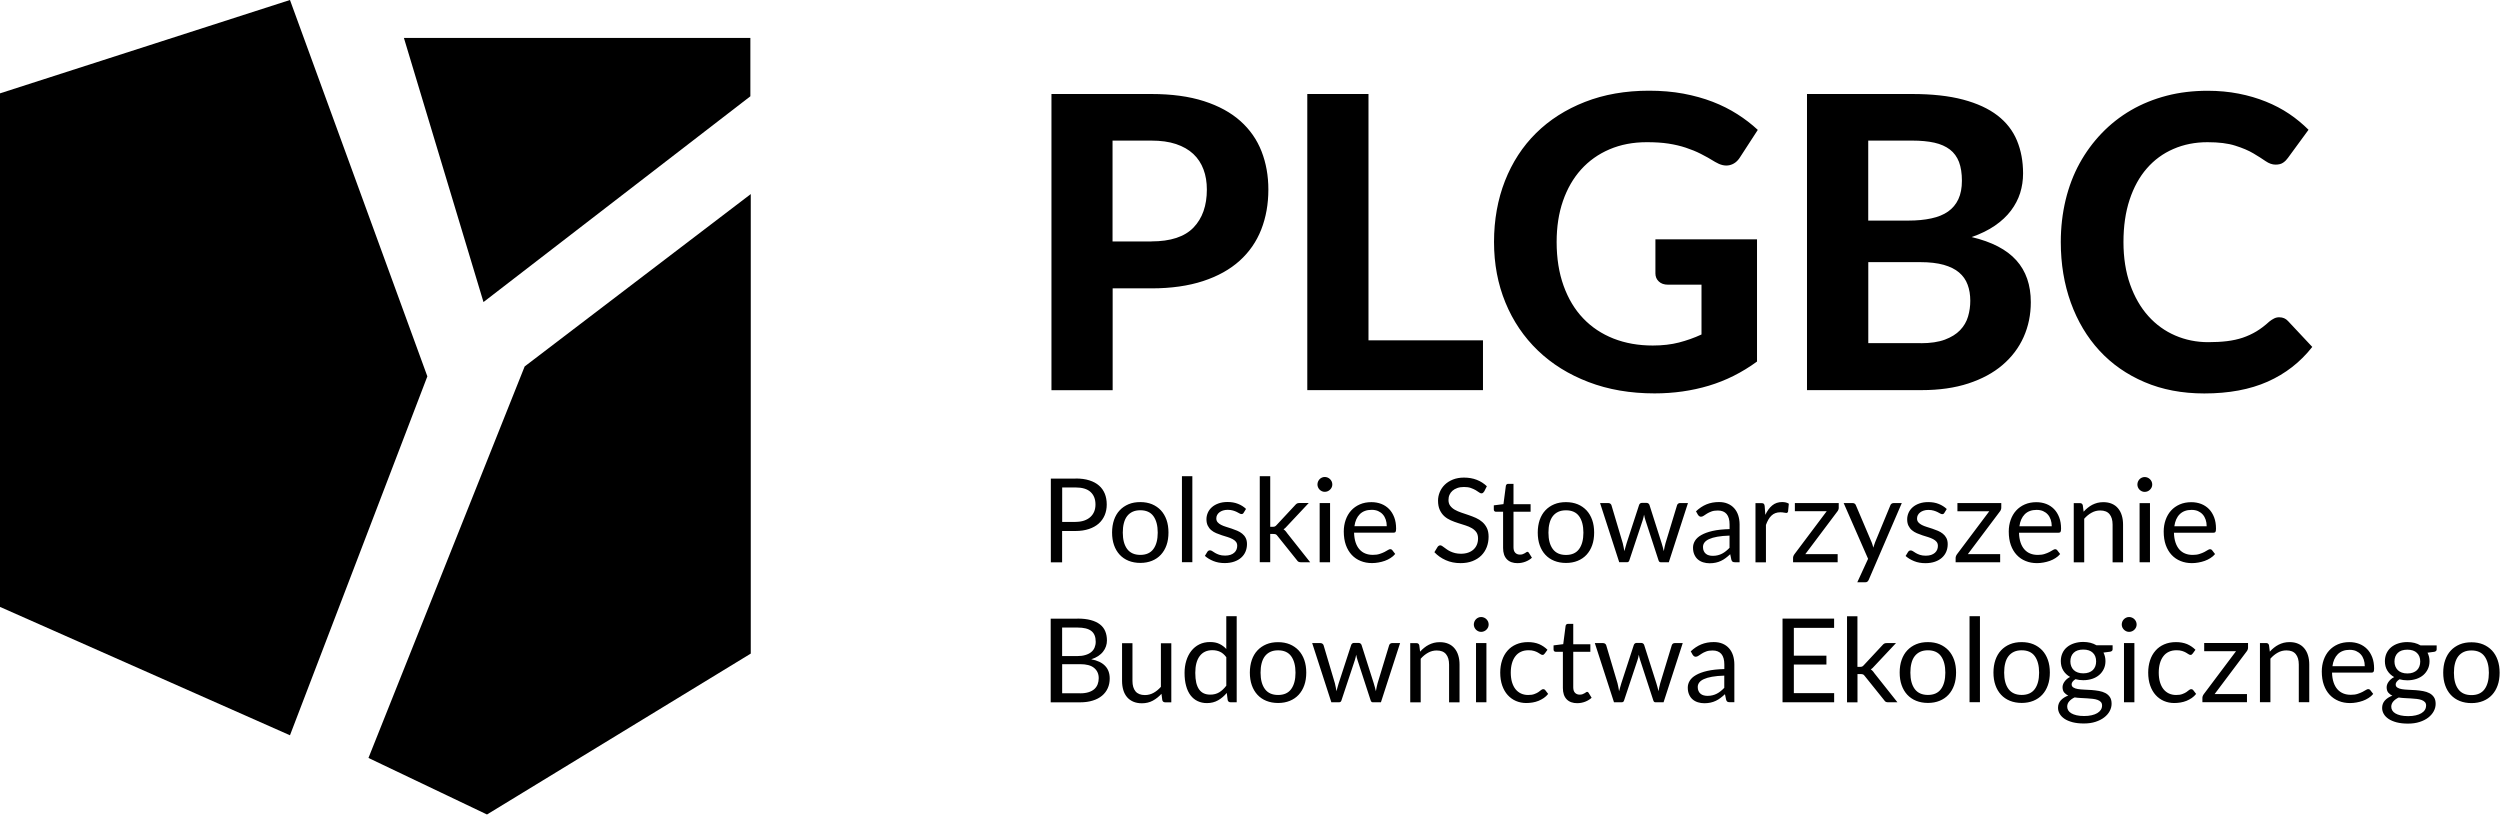
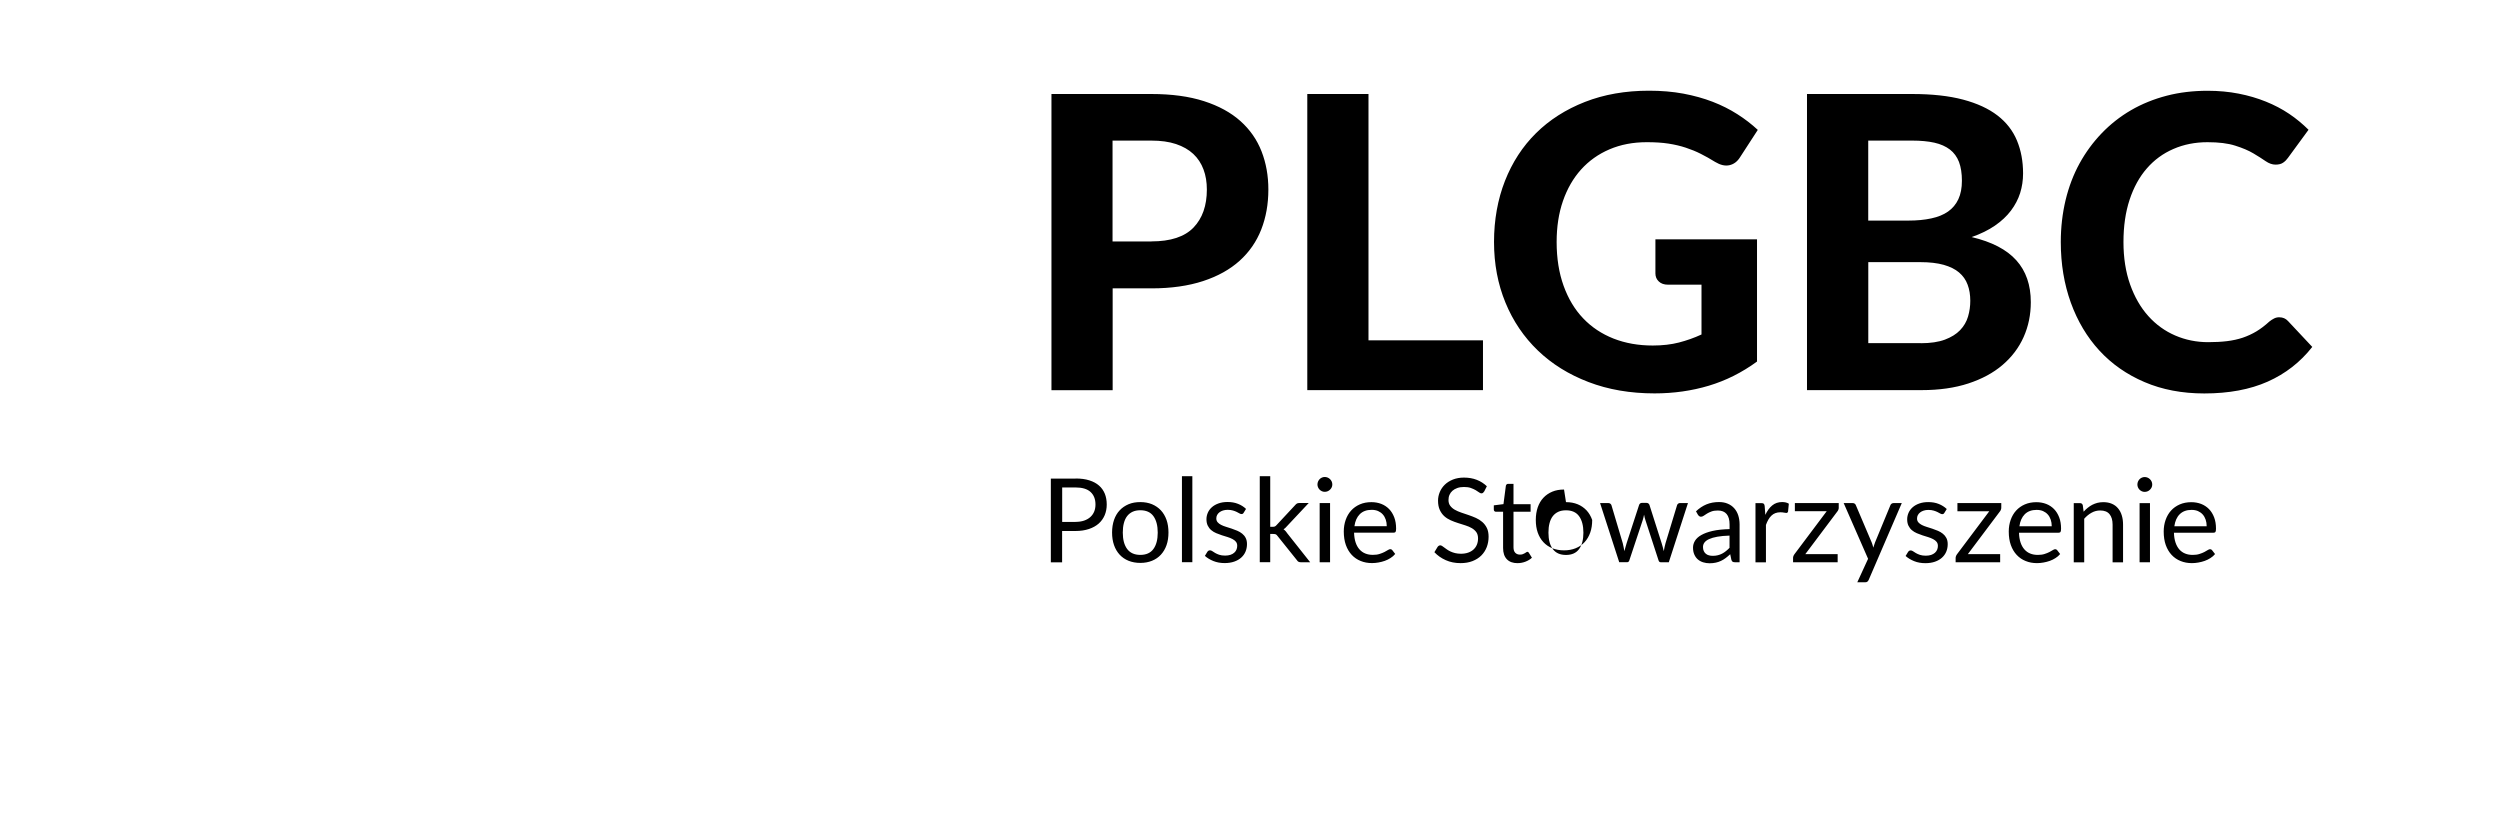
<svg xmlns="http://www.w3.org/2000/svg" version="1.1" width="178" height="58" viewBox="0,0,256,83.406">
  <defs>
    <clipPath id="clip-1">
      <rect x="0" y="0" width="178" height="58" id="clip0_877_1240" fill="none" fill-rule="nonzero" />
    </clipPath>
  </defs>
  <g fill="none" fill-rule="none" stroke="none" stroke-width="1" stroke-linecap="butt" stroke-linejoin="miter" stroke-miterlimit="10" stroke-dasharray="" stroke-dashoffset="0" font-family="none" font-weight="none" font-size="none" text-anchor="none" style="mix-blend-mode: normal">
    <g transform="translate(0,-0.005) scale(1.438,1.438)">
      <g clip-path="url(#clip-1)">
-         <path d="M76.589,37.163c0.228,0 0.433,-0.031 0.609,-0.09c0.177,-0.062 0.325,-0.145 0.447,-0.256c0.121,-0.111 0.211,-0.239 0.274,-0.391c0.062,-0.152 0.09,-0.319 0.09,-0.502c0,-0.381 -0.118,-0.675 -0.35,-0.89c-0.235,-0.215 -0.592,-0.322 -1.066,-0.322h-0.955v2.455h0.955zM76.589,34.074c0.377,0 0.706,0.042 0.983,0.132c0.277,0.087 0.509,0.211 0.692,0.374c0.183,0.159 0.319,0.357 0.412,0.582c0.09,0.229 0.135,0.481 0.135,0.762c0,0.281 -0.049,0.53 -0.145,0.762c-0.097,0.229 -0.239,0.429 -0.426,0.596c-0.187,0.166 -0.419,0.294 -0.696,0.388c-0.277,0.093 -0.595,0.142 -0.955,0.142h-0.956v2.23h-0.803v-5.959h1.759zM81.203,35.754c0.308,0 0.585,0.052 0.831,0.152c0.246,0.104 0.457,0.249 0.633,0.436c0.173,0.187 0.308,0.415 0.402,0.682c0.093,0.267 0.138,0.568 0.138,0.897c0,0.329 -0.045,0.634 -0.138,0.897c-0.093,0.267 -0.229,0.492 -0.402,0.682c-0.173,0.187 -0.384,0.333 -0.633,0.433c-0.246,0.1 -0.523,0.152 -0.831,0.152c-0.308,0 -0.589,-0.052 -0.838,-0.152c-0.249,-0.1 -0.46,-0.246 -0.633,-0.433c-0.173,-0.187 -0.308,-0.415 -0.402,-0.682c-0.093,-0.267 -0.139,-0.564 -0.139,-0.897c0,-0.333 0.049,-0.63 0.139,-0.897c0.093,-0.267 0.225,-0.495 0.402,-0.682c0.173,-0.187 0.388,-0.332 0.633,-0.436c0.246,-0.104 0.526,-0.152 0.838,-0.152zM81.203,39.514c0.415,0 0.727,-0.139 0.931,-0.419c0.204,-0.277 0.308,-0.668 0.308,-1.167c0,-0.499 -0.104,-0.893 -0.308,-1.174c-0.204,-0.28 -0.516,-0.419 -0.931,-0.419c-0.211,0 -0.395,0.035 -0.55,0.107c-0.156,0.073 -0.287,0.177 -0.391,0.312c-0.104,0.135 -0.18,0.301 -0.232,0.502c-0.052,0.197 -0.076,0.422 -0.076,0.672c0,0.499 0.104,0.886 0.311,1.167c0.208,0.277 0.519,0.419 0.942,0.419zM84.907,33.908v6.125h-0.741v-6.125zM88.559,36.516c-0.035,0.062 -0.083,0.09 -0.152,0.09c-0.042,0 -0.09,-0.014 -0.142,-0.045c-0.052,-0.031 -0.118,-0.066 -0.194,-0.104c-0.076,-0.038 -0.166,-0.073 -0.274,-0.104c-0.107,-0.031 -0.229,-0.049 -0.374,-0.049c-0.125,0 -0.235,0.017 -0.336,0.049c-0.1,0.031 -0.183,0.076 -0.256,0.132c-0.069,0.055 -0.125,0.118 -0.163,0.194c-0.038,0.073 -0.055,0.152 -0.055,0.239c0,0.107 0.031,0.197 0.093,0.27c0.062,0.073 0.145,0.135 0.246,0.187c0.104,0.052 0.218,0.1 0.35,0.139c0.132,0.042 0.263,0.083 0.402,0.128c0.139,0.045 0.27,0.097 0.402,0.152c0.132,0.055 0.246,0.125 0.35,0.208c0.104,0.083 0.187,0.183 0.249,0.305c0.062,0.121 0.093,0.267 0.093,0.436c0,0.194 -0.035,0.374 -0.104,0.537c-0.069,0.166 -0.173,0.308 -0.308,0.429c-0.135,0.121 -0.301,0.215 -0.498,0.284c-0.197,0.069 -0.426,0.104 -0.682,0.104c-0.294,0 -0.561,-0.049 -0.8,-0.145c-0.239,-0.097 -0.44,-0.218 -0.606,-0.367l0.173,-0.284c0.021,-0.035 0.048,-0.062 0.08,-0.083c0.031,-0.021 0.069,-0.028 0.118,-0.028c0.049,0 0.104,0.021 0.159,0.059c0.055,0.038 0.125,0.083 0.201,0.128c0.08,0.045 0.173,0.09 0.287,0.128c0.114,0.038 0.256,0.059 0.426,0.059c0.145,0 0.27,-0.021 0.377,-0.055c0.107,-0.035 0.197,-0.087 0.27,-0.152c0.073,-0.062 0.125,-0.139 0.159,-0.222c0.035,-0.083 0.052,-0.173 0.052,-0.267c0,-0.118 -0.031,-0.215 -0.093,-0.291c-0.062,-0.076 -0.145,-0.142 -0.249,-0.194c-0.104,-0.055 -0.218,-0.1 -0.35,-0.142c-0.132,-0.042 -0.267,-0.083 -0.402,-0.125c-0.138,-0.045 -0.27,-0.097 -0.405,-0.152c-0.132,-0.055 -0.249,-0.128 -0.353,-0.215c-0.104,-0.086 -0.183,-0.194 -0.246,-0.319c-0.062,-0.125 -0.093,-0.277 -0.093,-0.461c0,-0.159 0.035,-0.315 0.1,-0.464c0.066,-0.149 0.163,-0.277 0.291,-0.391c0.128,-0.111 0.284,-0.201 0.471,-0.267c0.187,-0.066 0.398,-0.1 0.637,-0.1c0.277,0 0.526,0.042 0.748,0.132c0.222,0.086 0.412,0.208 0.571,0.36l-0.166,0.27zM90.453,33.908v3.605h0.19c0.055,0 0.104,-0.007 0.138,-0.024c0.038,-0.014 0.076,-0.045 0.118,-0.093l1.329,-1.427c0.038,-0.049 0.08,-0.083 0.125,-0.111c0.042,-0.028 0.1,-0.038 0.173,-0.038h0.668l-1.551,1.652c-0.076,0.093 -0.156,0.166 -0.242,0.222c0.049,0.035 0.097,0.069 0.135,0.114c0.042,0.042 0.076,0.093 0.114,0.149l1.648,2.081h-0.661c-0.062,0 -0.118,-0.01 -0.163,-0.031c-0.045,-0.021 -0.086,-0.059 -0.118,-0.114l-1.385,-1.728c-0.042,-0.059 -0.083,-0.097 -0.121,-0.114c-0.042,-0.017 -0.104,-0.028 -0.187,-0.028h-0.211v2.012h-0.744v-6.125zM94.714,35.823v4.214h-0.741v-4.214zM94.874,34.5c0,0.073 -0.014,0.139 -0.042,0.201c-0.028,0.062 -0.069,0.118 -0.118,0.166c-0.049,0.048 -0.104,0.086 -0.17,0.114c-0.066,0.028 -0.135,0.042 -0.208,0.042c-0.073,0 -0.139,-0.014 -0.201,-0.042c-0.062,-0.028 -0.118,-0.066 -0.166,-0.114c-0.048,-0.049 -0.083,-0.104 -0.111,-0.166c-0.028,-0.062 -0.042,-0.128 -0.042,-0.201c0,-0.073 0.014,-0.142 0.042,-0.208c0.028,-0.066 0.066,-0.121 0.111,-0.17c0.049,-0.049 0.104,-0.087 0.166,-0.114c0.062,-0.028 0.128,-0.042 0.201,-0.042c0.073,0 0.142,0.014 0.208,0.042c0.066,0.028 0.121,0.066 0.17,0.114c0.049,0.049 0.086,0.104 0.118,0.17c0.028,0.066 0.042,0.135 0.042,0.208zM98.751,37.471c0,-0.173 -0.024,-0.329 -0.073,-0.471c-0.049,-0.142 -0.118,-0.267 -0.211,-0.37c-0.093,-0.104 -0.208,-0.183 -0.339,-0.242c-0.132,-0.055 -0.284,-0.083 -0.454,-0.083c-0.357,0 -0.633,0.104 -0.841,0.308c-0.208,0.208 -0.336,0.495 -0.384,0.859h2.306zM99.35,39.449c-0.09,0.111 -0.201,0.208 -0.329,0.287c-0.128,0.083 -0.263,0.149 -0.408,0.201c-0.145,0.052 -0.298,0.09 -0.454,0.118c-0.156,0.028 -0.308,0.042 -0.46,0.042c-0.291,0 -0.557,-0.049 -0.803,-0.149c-0.246,-0.097 -0.457,-0.242 -0.637,-0.433c-0.18,-0.191 -0.318,-0.426 -0.419,-0.703c-0.1,-0.281 -0.149,-0.603 -0.149,-0.966c0,-0.294 0.045,-0.568 0.135,-0.824c0.09,-0.256 0.218,-0.478 0.388,-0.665c0.17,-0.187 0.374,-0.332 0.62,-0.44c0.242,-0.107 0.519,-0.159 0.824,-0.159c0.253,0 0.488,0.042 0.703,0.125c0.215,0.083 0.402,0.208 0.557,0.367c0.156,0.159 0.277,0.357 0.367,0.592c0.09,0.235 0.132,0.502 0.132,0.8c0,0.118 -0.014,0.194 -0.038,0.232c-0.024,0.038 -0.073,0.059 -0.142,0.059h-2.814c0.01,0.267 0.045,0.499 0.111,0.696c0.066,0.197 0.156,0.36 0.274,0.492c0.118,0.132 0.256,0.232 0.415,0.294c0.159,0.066 0.339,0.097 0.54,0.097c0.187,0 0.346,-0.021 0.481,-0.066c0.135,-0.042 0.249,-0.09 0.346,-0.139c0.097,-0.048 0.18,-0.097 0.246,-0.139c0.066,-0.042 0.121,-0.062 0.166,-0.062c0.062,0 0.107,0.024 0.142,0.069l0.208,0.27zM105.674,35.009c-0.024,0.042 -0.052,0.073 -0.079,0.093c-0.028,0.021 -0.066,0.031 -0.108,0.031c-0.048,0 -0.103,-0.024 -0.166,-0.073c-0.062,-0.049 -0.142,-0.1 -0.239,-0.156c-0.097,-0.055 -0.211,-0.107 -0.346,-0.156c-0.135,-0.048 -0.298,-0.069 -0.488,-0.069c-0.18,0 -0.339,0.024 -0.474,0.073c-0.139,0.049 -0.253,0.114 -0.346,0.197c-0.094,0.083 -0.163,0.18 -0.212,0.294c-0.048,0.111 -0.069,0.235 -0.069,0.364c0,0.166 0.042,0.305 0.125,0.412c0.083,0.111 0.19,0.204 0.325,0.281c0.135,0.076 0.288,0.145 0.457,0.201c0.17,0.059 0.346,0.118 0.523,0.177c0.18,0.062 0.353,0.128 0.523,0.204c0.169,0.076 0.322,0.173 0.457,0.291c0.135,0.118 0.242,0.26 0.325,0.429c0.083,0.17 0.121,0.377 0.121,0.623c0,0.26 -0.045,0.505 -0.131,0.734c-0.09,0.229 -0.218,0.429 -0.388,0.599c-0.17,0.17 -0.381,0.301 -0.627,0.398c-0.249,0.097 -0.529,0.145 -0.848,0.145c-0.387,0 -0.741,-0.069 -1.056,-0.211c-0.315,-0.139 -0.585,-0.329 -0.81,-0.568l0.232,-0.381c0.021,-0.031 0.049,-0.055 0.083,-0.076c0.032,-0.021 0.066,-0.031 0.104,-0.031c0.035,0 0.076,0.014 0.125,0.042c0.045,0.028 0.097,0.066 0.156,0.111c0.058,0.045 0.124,0.093 0.2,0.145c0.077,0.052 0.16,0.1 0.257,0.145c0.096,0.045 0.204,0.08 0.325,0.111c0.121,0.028 0.26,0.045 0.412,0.045c0.19,0 0.36,-0.028 0.512,-0.08c0.149,-0.052 0.277,-0.128 0.381,-0.222c0.104,-0.097 0.184,-0.208 0.239,-0.343c0.055,-0.132 0.083,-0.281 0.083,-0.447c0,-0.18 -0.042,-0.329 -0.121,-0.443c-0.083,-0.114 -0.191,-0.211 -0.322,-0.287c-0.132,-0.076 -0.287,-0.145 -0.457,-0.197c-0.173,-0.055 -0.346,-0.111 -0.523,-0.166c-0.176,-0.055 -0.353,-0.121 -0.523,-0.197c-0.173,-0.076 -0.325,-0.173 -0.456,-0.291c-0.132,-0.118 -0.239,-0.27 -0.322,-0.447c-0.083,-0.18 -0.125,-0.398 -0.125,-0.661c0,-0.211 0.042,-0.415 0.125,-0.613c0.083,-0.197 0.2,-0.37 0.356,-0.523c0.156,-0.152 0.35,-0.274 0.578,-0.367c0.229,-0.09 0.492,-0.139 0.786,-0.139c0.332,0 0.637,0.052 0.911,0.159c0.273,0.104 0.512,0.26 0.72,0.457l-0.194,0.384zM108.07,40.103c-0.332,0 -0.589,-0.093 -0.765,-0.277c-0.18,-0.187 -0.27,-0.454 -0.27,-0.803v-2.58h-0.506c-0.045,0 -0.083,-0.014 -0.11,-0.042c-0.032,-0.028 -0.045,-0.066 -0.045,-0.121v-0.294l0.688,-0.087l0.17,-1.302c0.007,-0.042 0.028,-0.076 0.056,-0.104c0.027,-0.028 0.065,-0.038 0.114,-0.038h0.374v1.451h1.218v0.537h-1.218v2.528c0,0.176 0.041,0.308 0.128,0.395c0.086,0.087 0.197,0.128 0.332,0.128c0.076,0 0.145,-0.01 0.201,-0.031c0.055,-0.021 0.104,-0.042 0.145,-0.069c0.042,-0.024 0.076,-0.049 0.108,-0.069c0.027,-0.021 0.055,-0.031 0.076,-0.031c0.038,0 0.072,0.024 0.104,0.069l0.218,0.353c-0.128,0.121 -0.281,0.211 -0.461,0.281c-0.18,0.069 -0.367,0.104 -0.557,0.104zM111.514,35.757c0.308,0 0.585,0.052 0.831,0.152c0.246,0.101 0.457,0.249 0.634,0.436c0.173,0.187 0.308,0.416 0.401,0.682c0.094,0.267 0.139,0.568 0.139,0.897c0,0.329 -0.045,0.634 -0.139,0.897c-0.093,0.267 -0.228,0.492 -0.401,0.682c-0.173,0.187 -0.385,0.332 -0.634,0.433c-0.246,0.101 -0.523,0.152 -0.831,0.152c-0.308,0 -0.588,-0.052 -0.837,-0.152c-0.25,-0.1 -0.461,-0.246 -0.634,-0.433c-0.173,-0.187 -0.308,-0.415 -0.402,-0.682c-0.093,-0.267 -0.138,-0.565 -0.138,-0.897c0,-0.332 0.048,-0.63 0.138,-0.897c0.094,-0.267 0.226,-0.495 0.402,-0.682c0.173,-0.187 0.388,-0.332 0.634,-0.436c0.249,-0.104 0.526,-0.152 0.837,-0.152zM111.514,39.518c0.416,0 0.727,-0.139 0.932,-0.419c0.204,-0.277 0.308,-0.668 0.308,-1.167c0,-0.499 -0.104,-0.893 -0.308,-1.174c-0.205,-0.281 -0.516,-0.419 -0.932,-0.419c-0.211,0 -0.394,0.035 -0.55,0.107c-0.156,0.073 -0.287,0.177 -0.391,0.312c-0.104,0.135 -0.18,0.301 -0.232,0.502c-0.052,0.197 -0.076,0.422 -0.076,0.672c0,0.499 0.103,0.886 0.311,1.167c0.208,0.28 0.519,0.419 0.942,0.419zM120.2,35.823l-1.364,4.214h-0.585c-0.073,0 -0.121,-0.049 -0.149,-0.142l-0.931,-2.857c-0.021,-0.062 -0.042,-0.128 -0.056,-0.194c-0.013,-0.066 -0.027,-0.128 -0.041,-0.194c-0.014,0.062 -0.028,0.128 -0.042,0.194c-0.014,0.066 -0.031,0.132 -0.055,0.197l-0.949,2.853c-0.024,0.093 -0.079,0.142 -0.166,0.142h-0.557l-1.364,-4.214h0.582c0.058,0 0.107,0.014 0.148,0.045c0.042,0.031 0.066,0.066 0.08,0.107l0.807,2.711c0.048,0.201 0.083,0.388 0.114,0.564c0.024,-0.09 0.052,-0.183 0.076,-0.277c0.028,-0.093 0.055,-0.19 0.083,-0.287l0.89,-2.729c0.014,-0.042 0.038,-0.076 0.072,-0.104c0.035,-0.028 0.077,-0.042 0.125,-0.042h0.326c0.055,0 0.1,0.014 0.138,0.042c0.035,0.028 0.062,0.062 0.076,0.104l0.869,2.729c0.031,0.097 0.059,0.194 0.083,0.287c0.024,0.093 0.049,0.187 0.069,0.277c0.014,-0.09 0.032,-0.183 0.052,-0.277c0.021,-0.093 0.042,-0.187 0.07,-0.287l0.823,-2.711c0.014,-0.045 0.042,-0.083 0.08,-0.111c0.038,-0.028 0.083,-0.042 0.139,-0.042zM123.156,38.14c-0.343,0.01 -0.63,0.038 -0.869,0.08c-0.239,0.042 -0.436,0.101 -0.585,0.17c-0.152,0.069 -0.259,0.152 -0.329,0.246c-0.069,0.093 -0.103,0.201 -0.103,0.315c0,0.114 0.017,0.208 0.055,0.287c0.035,0.08 0.086,0.145 0.149,0.197c0.062,0.052 0.135,0.09 0.221,0.111c0.083,0.024 0.173,0.035 0.274,0.035c0.131,0 0.249,-0.014 0.356,-0.042c0.108,-0.028 0.212,-0.062 0.305,-0.114c0.097,-0.049 0.187,-0.111 0.273,-0.18c0.087,-0.069 0.174,-0.149 0.257,-0.235v-0.873zM120.764,36.419c0.232,-0.225 0.485,-0.391 0.751,-0.502c0.27,-0.111 0.568,-0.166 0.893,-0.166c0.236,0 0.447,0.038 0.627,0.118c0.184,0.076 0.336,0.187 0.46,0.326c0.125,0.139 0.219,0.305 0.284,0.502c0.063,0.197 0.097,0.412 0.097,0.647v2.694h-0.329c-0.072,0 -0.128,-0.014 -0.166,-0.035c-0.038,-0.024 -0.069,-0.069 -0.09,-0.139l-0.083,-0.398c-0.111,0.104 -0.218,0.194 -0.325,0.274c-0.104,0.08 -0.215,0.145 -0.333,0.201c-0.117,0.055 -0.238,0.097 -0.37,0.125c-0.132,0.028 -0.28,0.045 -0.44,0.045c-0.159,0 -0.318,-0.024 -0.46,-0.069c-0.145,-0.045 -0.27,-0.114 -0.374,-0.204c-0.107,-0.09 -0.19,-0.208 -0.253,-0.35c-0.062,-0.139 -0.093,-0.305 -0.093,-0.495c0,-0.166 0.045,-0.326 0.138,-0.481c0.09,-0.152 0.239,-0.291 0.447,-0.409c0.204,-0.118 0.474,-0.218 0.803,-0.294c0.329,-0.076 0.734,-0.118 1.215,-0.132v-0.329c0,-0.329 -0.069,-0.575 -0.211,-0.745c-0.142,-0.166 -0.346,-0.249 -0.62,-0.249c-0.183,0 -0.336,0.021 -0.46,0.069c-0.125,0.045 -0.229,0.097 -0.319,0.152c-0.09,0.059 -0.166,0.107 -0.232,0.152c-0.065,0.045 -0.131,0.069 -0.193,0.069c-0.049,0 -0.094,-0.014 -0.128,-0.042c-0.035,-0.028 -0.066,-0.059 -0.09,-0.097l-0.132,-0.235zM125.708,36.668c0.131,-0.287 0.297,-0.516 0.491,-0.675c0.194,-0.163 0.433,-0.242 0.71,-0.242c0.09,0 0.173,0.01 0.256,0.028c0.083,0.021 0.152,0.048 0.218,0.09l-0.055,0.554c-0.018,0.069 -0.059,0.104 -0.125,0.104c-0.038,0 -0.097,-0.007 -0.17,-0.024c-0.076,-0.017 -0.159,-0.024 -0.252,-0.024c-0.132,0 -0.25,0.021 -0.353,0.059c-0.104,0.038 -0.198,0.097 -0.277,0.173c-0.083,0.076 -0.156,0.17 -0.222,0.284c-0.066,0.114 -0.125,0.242 -0.176,0.384v2.663h-0.745v-4.214h0.426c0.08,0 0.135,0.014 0.166,0.045c0.031,0.031 0.052,0.083 0.062,0.159l0.049,0.641zM130.938,36.142c0,0.052 -0.007,0.104 -0.027,0.152c-0.018,0.049 -0.042,0.093 -0.073,0.128l-2.281,3.037h2.302v0.578h-3.175v-0.308c0,-0.035 0.007,-0.08 0.024,-0.128c0.018,-0.049 0.042,-0.093 0.077,-0.139l2.295,-3.058h-2.268v-0.582h3.123v0.315zM135.425,35.827l-2.351,5.457c-0.024,0.055 -0.055,0.1 -0.093,0.132c-0.038,0.035 -0.097,0.049 -0.173,0.049h-0.551l0.769,-1.673l-1.738,-3.968h0.64c0.063,0 0.115,0.014 0.153,0.048c0.038,0.031 0.062,0.069 0.076,0.107l1.128,2.652c0.045,0.118 0.083,0.239 0.111,0.367c0.038,-0.132 0.08,-0.253 0.125,-0.371l1.094,-2.649c0.017,-0.045 0.045,-0.083 0.086,-0.111c0.042,-0.028 0.083,-0.042 0.135,-0.042h0.585zM138.457,36.523c-0.034,0.062 -0.083,0.09 -0.152,0.09c-0.042,0 -0.09,-0.014 -0.142,-0.045c-0.052,-0.031 -0.118,-0.066 -0.194,-0.104c-0.076,-0.038 -0.166,-0.073 -0.273,-0.104c-0.104,-0.031 -0.229,-0.049 -0.374,-0.049c-0.125,0 -0.239,0.017 -0.336,0.049c-0.1,0.031 -0.184,0.076 -0.256,0.132c-0.07,0.055 -0.125,0.118 -0.163,0.194c-0.038,0.073 -0.055,0.152 -0.055,0.239c0,0.107 0.031,0.197 0.093,0.27c0.062,0.073 0.146,0.135 0.246,0.187c0.104,0.052 0.218,0.1 0.35,0.139c0.131,0.042 0.263,0.083 0.401,0.128c0.139,0.045 0.27,0.097 0.402,0.152c0.131,0.055 0.245,0.125 0.349,0.208c0.104,0.083 0.187,0.183 0.25,0.305c0.062,0.121 0.093,0.267 0.093,0.436c0,0.194 -0.035,0.374 -0.104,0.537c-0.069,0.163 -0.173,0.308 -0.308,0.429c-0.135,0.121 -0.301,0.215 -0.498,0.284c-0.198,0.069 -0.426,0.104 -0.682,0.104c-0.295,0 -0.561,-0.048 -0.8,-0.145c-0.239,-0.097 -0.44,-0.218 -0.606,-0.367l0.173,-0.284c0.021,-0.035 0.049,-0.062 0.08,-0.083c0.031,-0.021 0.069,-0.028 0.118,-0.028c0.048,0 0.103,0.021 0.159,0.059c0.055,0.038 0.124,0.083 0.201,0.128c0.079,0.045 0.173,0.09 0.287,0.128c0.114,0.038 0.256,0.059 0.422,0.059c0.146,0 0.27,-0.021 0.378,-0.055c0.107,-0.038 0.197,-0.087 0.27,-0.152c0.072,-0.066 0.124,-0.139 0.159,-0.222c0.034,-0.083 0.052,-0.173 0.052,-0.267c0,-0.118 -0.031,-0.215 -0.094,-0.291c-0.062,-0.076 -0.145,-0.142 -0.249,-0.194c-0.104,-0.055 -0.218,-0.1 -0.35,-0.142c-0.131,-0.042 -0.266,-0.083 -0.401,-0.125c-0.139,-0.045 -0.274,-0.097 -0.402,-0.152c-0.131,-0.055 -0.249,-0.128 -0.353,-0.215c-0.104,-0.086 -0.183,-0.194 -0.246,-0.319c-0.062,-0.125 -0.093,-0.277 -0.093,-0.461c0,-0.159 0.035,-0.315 0.1,-0.464c0.066,-0.149 0.163,-0.277 0.291,-0.391c0.128,-0.111 0.284,-0.201 0.471,-0.267c0.187,-0.066 0.398,-0.1 0.637,-0.1c0.277,0 0.526,0.042 0.748,0.132c0.221,0.087 0.408,0.208 0.571,0.36l-0.166,0.27zM142.511,36.145c0,0.052 -0.007,0.104 -0.028,0.152c-0.017,0.048 -0.041,0.093 -0.073,0.128l-2.281,3.037h2.302v0.578h-3.171v-0.308c0,-0.035 0.007,-0.08 0.025,-0.128c0.017,-0.049 0.041,-0.093 0.076,-0.139l2.295,-3.058h-2.268v-0.582h3.123v0.315zM146.104,37.475c0,-0.173 -0.024,-0.329 -0.073,-0.471c-0.048,-0.142 -0.117,-0.267 -0.211,-0.37c-0.093,-0.104 -0.207,-0.183 -0.339,-0.242c-0.131,-0.055 -0.284,-0.083 -0.453,-0.083c-0.354,0 -0.634,0.104 -0.842,0.308c-0.207,0.208 -0.335,0.495 -0.384,0.859h2.306zM146.703,39.452c-0.09,0.111 -0.201,0.208 -0.329,0.287c-0.128,0.083 -0.263,0.149 -0.408,0.201c-0.146,0.052 -0.298,0.09 -0.454,0.118c-0.156,0.028 -0.308,0.042 -0.46,0.042c-0.291,0 -0.558,-0.049 -0.803,-0.149c-0.246,-0.097 -0.457,-0.242 -0.637,-0.433c-0.18,-0.191 -0.319,-0.426 -0.419,-0.703c-0.101,-0.28 -0.149,-0.603 -0.149,-0.966c0,-0.294 0.045,-0.568 0.135,-0.824c0.09,-0.256 0.218,-0.478 0.388,-0.665c0.169,-0.187 0.374,-0.332 0.619,-0.44c0.246,-0.107 0.52,-0.159 0.824,-0.159c0.253,0 0.485,0.042 0.703,0.125c0.215,0.083 0.402,0.208 0.557,0.367c0.156,0.159 0.277,0.357 0.367,0.592c0.09,0.235 0.132,0.502 0.132,0.8c0,0.118 -0.014,0.194 -0.038,0.232c-0.024,0.038 -0.073,0.059 -0.142,0.059h-2.815c0.007,0.267 0.045,0.499 0.111,0.696c0.066,0.197 0.156,0.36 0.274,0.492c0.117,0.132 0.256,0.232 0.415,0.294c0.159,0.066 0.339,0.097 0.54,0.097c0.187,0 0.346,-0.021 0.481,-0.066c0.135,-0.042 0.25,-0.09 0.346,-0.139c0.097,-0.049 0.18,-0.097 0.243,-0.139c0.066,-0.042 0.121,-0.062 0.166,-0.062c0.062,0 0.107,0.024 0.142,0.069l0.208,0.27zM148.375,36.439c0.09,-0.104 0.187,-0.194 0.291,-0.277c0.104,-0.083 0.211,-0.156 0.325,-0.215c0.115,-0.059 0.239,-0.104 0.367,-0.139c0.128,-0.031 0.267,-0.049 0.419,-0.049c0.229,0 0.433,0.038 0.609,0.114c0.177,0.076 0.322,0.183 0.44,0.326c0.118,0.139 0.208,0.308 0.267,0.506c0.062,0.197 0.09,0.415 0.09,0.654v2.684h-0.745v-2.684c0,-0.319 -0.072,-0.568 -0.218,-0.745c-0.145,-0.177 -0.367,-0.263 -0.664,-0.263c-0.219,0 -0.423,0.052 -0.613,0.159c-0.191,0.104 -0.367,0.249 -0.526,0.429v3.103h-0.745v-4.214h0.447c0.104,0 0.17,0.052 0.197,0.152zM153.1,35.827v4.214h-0.74v-4.214zM153.26,34.504c0,0.073 -0.014,0.139 -0.042,0.201c-0.028,0.062 -0.069,0.118 -0.118,0.166c-0.048,0.049 -0.103,0.087 -0.169,0.114c-0.066,0.028 -0.135,0.042 -0.208,0.042c-0.073,0 -0.138,-0.014 -0.201,-0.042c-0.062,-0.028 -0.117,-0.066 -0.166,-0.114c-0.048,-0.048 -0.083,-0.104 -0.111,-0.166c-0.027,-0.062 -0.041,-0.128 -0.041,-0.201c0,-0.073 0.014,-0.142 0.041,-0.208c0.028,-0.066 0.066,-0.121 0.111,-0.17c0.049,-0.049 0.104,-0.087 0.166,-0.114c0.063,-0.028 0.128,-0.042 0.201,-0.042c0.073,0 0.142,0.014 0.208,0.042c0.066,0.028 0.121,0.066 0.169,0.114c0.049,0.048 0.087,0.104 0.118,0.17c0.028,0.066 0.042,0.135 0.042,0.208zM157.137,37.475c0,-0.173 -0.024,-0.329 -0.073,-0.471c-0.048,-0.142 -0.118,-0.267 -0.211,-0.37c-0.094,-0.104 -0.208,-0.183 -0.339,-0.242c-0.132,-0.055 -0.284,-0.083 -0.454,-0.083c-0.353,0 -0.633,0.104 -0.841,0.308c-0.208,0.204 -0.336,0.495 -0.384,0.859zM157.736,39.452c-0.09,0.111 -0.201,0.208 -0.329,0.287c-0.128,0.083 -0.263,0.149 -0.409,0.201c-0.145,0.052 -0.297,0.09 -0.453,0.118c-0.156,0.028 -0.308,0.042 -0.461,0.042c-0.29,0 -0.557,-0.049 -0.803,-0.149c-0.246,-0.097 -0.457,-0.242 -0.637,-0.433c-0.18,-0.191 -0.318,-0.426 -0.419,-0.703c-0.1,-0.28 -0.148,-0.603 -0.148,-0.966c0,-0.294 0.045,-0.568 0.135,-0.824c0.09,-0.256 0.218,-0.478 0.387,-0.665c0.17,-0.187 0.374,-0.332 0.62,-0.44c0.246,-0.107 0.519,-0.159 0.824,-0.159c0.253,0 0.488,0.042 0.703,0.125c0.214,0.083 0.401,0.208 0.557,0.367c0.156,0.159 0.277,0.357 0.367,0.592c0.09,0.235 0.131,0.502 0.131,0.8c0,0.118 -0.013,0.194 -0.038,0.232c-0.024,0.038 -0.072,0.059 -0.142,0.059h-2.814c0.007,0.267 0.045,0.499 0.111,0.696c0.066,0.197 0.156,0.36 0.27,0.492c0.118,0.132 0.256,0.232 0.415,0.294c0.159,0.066 0.339,0.097 0.54,0.097c0.187,0 0.346,-0.021 0.481,-0.066c0.135,-0.042 0.25,-0.09 0.347,-0.139c0.097,-0.049 0.18,-0.097 0.242,-0.139c0.066,-0.042 0.121,-0.062 0.166,-0.062c0.062,0 0.107,0.024 0.142,0.069l0.208,0.27z" fill="#000000" fill-rule="evenodd" />
-         <path d="M76.922,49.372c0.229,0 0.429,-0.028 0.595,-0.08c0.166,-0.052 0.305,-0.128 0.412,-0.222c0.107,-0.097 0.183,-0.211 0.235,-0.343c0.048,-0.132 0.076,-0.277 0.076,-0.433c0,-0.308 -0.111,-0.551 -0.329,-0.731c-0.218,-0.18 -0.547,-0.267 -0.987,-0.267h-1.288v2.074h1.288zM75.634,44.687v2.033h1.063c0.229,0 0.426,-0.024 0.592,-0.076c0.166,-0.049 0.308,-0.118 0.415,-0.208c0.111,-0.09 0.19,-0.197 0.242,-0.322c0.052,-0.125 0.08,-0.263 0.08,-0.412c0,-0.353 -0.104,-0.61 -0.315,-0.772c-0.211,-0.163 -0.537,-0.242 -0.98,-0.242zM76.731,44.05c0.367,0 0.682,0.035 0.945,0.107c0.267,0.073 0.481,0.173 0.654,0.308c0.17,0.132 0.294,0.294 0.374,0.488c0.08,0.194 0.121,0.412 0.121,0.651c0,0.145 -0.021,0.287 -0.069,0.422c-0.045,0.135 -0.114,0.26 -0.208,0.378c-0.09,0.118 -0.208,0.222 -0.346,0.315c-0.138,0.093 -0.305,0.17 -0.495,0.229c0.44,0.083 0.768,0.239 0.987,0.468c0.222,0.229 0.329,0.53 0.329,0.9c0,0.253 -0.045,0.481 -0.139,0.689c-0.093,0.208 -0.229,0.388 -0.408,0.537c-0.18,0.149 -0.398,0.267 -0.661,0.346c-0.26,0.083 -0.557,0.125 -0.89,0.125h-2.105v-5.959h1.901zM83.409,45.798v4.214h-0.44c-0.104,0 -0.173,-0.052 -0.201,-0.152l-0.059,-0.454c-0.183,0.201 -0.388,0.364 -0.616,0.488c-0.229,0.125 -0.488,0.187 -0.782,0.187c-0.229,0 -0.433,-0.038 -0.609,-0.114c-0.176,-0.076 -0.325,-0.183 -0.443,-0.322c-0.118,-0.139 -0.208,-0.305 -0.267,-0.502c-0.059,-0.197 -0.09,-0.416 -0.09,-0.651v-2.687h0.741v2.687c0,0.319 0.073,0.564 0.218,0.741c0.145,0.173 0.367,0.263 0.668,0.263c0.218,0 0.426,-0.052 0.613,-0.156c0.19,-0.104 0.363,-0.246 0.526,-0.429v-3.103h0.741zM87.324,46.799c-0.139,-0.187 -0.287,-0.315 -0.45,-0.388c-0.159,-0.073 -0.343,-0.111 -0.54,-0.111c-0.391,0 -0.692,0.139 -0.903,0.419c-0.211,0.281 -0.315,0.679 -0.315,1.198c0,0.274 0.024,0.509 0.069,0.703c0.049,0.197 0.118,0.357 0.208,0.481c0.09,0.125 0.204,0.218 0.336,0.277c0.132,0.059 0.284,0.087 0.454,0.087c0.246,0 0.457,-0.055 0.64,-0.166c0.18,-0.111 0.346,-0.267 0.502,-0.471v-2.033zM88.065,43.883v6.125h-0.44c-0.104,0 -0.173,-0.052 -0.201,-0.152l-0.066,-0.512c-0.18,0.215 -0.384,0.391 -0.616,0.523c-0.229,0.132 -0.495,0.201 -0.8,0.201c-0.242,0 -0.46,-0.049 -0.658,-0.142c-0.197,-0.093 -0.363,-0.229 -0.502,-0.409c-0.138,-0.18 -0.246,-0.405 -0.318,-0.675c-0.076,-0.27 -0.111,-0.578 -0.111,-0.928c0,-0.312 0.042,-0.599 0.125,-0.869c0.083,-0.267 0.201,-0.499 0.357,-0.696c0.156,-0.197 0.346,-0.353 0.571,-0.464c0.225,-0.111 0.481,-0.166 0.761,-0.166c0.256,0 0.481,0.042 0.665,0.132c0.183,0.086 0.35,0.208 0.492,0.363v-2.334h0.741zM91.014,45.729c0.308,0 0.585,0.052 0.831,0.152c0.246,0.104 0.457,0.249 0.633,0.436c0.173,0.187 0.308,0.415 0.402,0.682c0.093,0.267 0.139,0.568 0.139,0.897c0,0.329 -0.045,0.634 -0.139,0.897c-0.093,0.267 -0.229,0.495 -0.402,0.682c-0.173,0.187 -0.384,0.332 -0.633,0.433c-0.246,0.1 -0.523,0.152 -0.831,0.152c-0.308,0 -0.589,-0.052 -0.838,-0.152c-0.249,-0.1 -0.461,-0.246 -0.633,-0.433c-0.173,-0.187 -0.308,-0.415 -0.402,-0.682c-0.093,-0.267 -0.139,-0.564 -0.139,-0.897c0,-0.332 0.049,-0.63 0.139,-0.897c0.093,-0.267 0.225,-0.495 0.402,-0.682c0.173,-0.187 0.388,-0.332 0.633,-0.436c0.249,-0.104 0.526,-0.152 0.838,-0.152zM91.014,49.489c0.415,0 0.727,-0.139 0.931,-0.419c0.204,-0.281 0.308,-0.668 0.308,-1.167c0,-0.499 -0.104,-0.893 -0.308,-1.174c-0.204,-0.281 -0.516,-0.419 -0.931,-0.419c-0.211,0 -0.395,0.035 -0.55,0.107c-0.156,0.073 -0.287,0.177 -0.391,0.312c-0.104,0.135 -0.18,0.301 -0.232,0.502c-0.052,0.197 -0.076,0.422 -0.076,0.672c0,0.499 0.104,0.886 0.312,1.167c0.208,0.28 0.519,0.419 0.942,0.419zM99.7,45.795l-1.364,4.214h-0.585c-0.073,0 -0.121,-0.048 -0.149,-0.142l-0.931,-2.857c-0.021,-0.062 -0.042,-0.128 -0.055,-0.194c-0.014,-0.066 -0.028,-0.128 -0.042,-0.194c-0.014,0.062 -0.028,0.128 -0.042,0.194c-0.014,0.066 -0.031,0.132 -0.055,0.197l-0.949,2.853c-0.024,0.093 -0.08,0.142 -0.166,0.142h-0.557l-1.364,-4.214h0.582c0.059,0 0.107,0.014 0.149,0.045c0.042,0.031 0.066,0.066 0.08,0.107l0.806,2.711c0.049,0.201 0.083,0.388 0.111,0.564c0.024,-0.09 0.052,-0.183 0.076,-0.277c0.028,-0.093 0.055,-0.191 0.083,-0.287l0.89,-2.729c0.014,-0.042 0.038,-0.076 0.073,-0.104c0.035,-0.028 0.076,-0.042 0.125,-0.042h0.326c0.055,0 0.1,0.014 0.138,0.042c0.035,0.028 0.062,0.062 0.076,0.104l0.869,2.729c0.031,0.097 0.059,0.194 0.083,0.287c0.024,0.093 0.048,0.187 0.069,0.277c0.014,-0.09 0.031,-0.183 0.052,-0.277c0.021,-0.093 0.042,-0.187 0.069,-0.287l0.824,-2.711c0.014,-0.045 0.042,-0.083 0.08,-0.111c0.038,-0.028 0.083,-0.042 0.138,-0.042h0.557zM101.123,46.408c0.09,-0.104 0.187,-0.194 0.291,-0.277c0.103,-0.083 0.211,-0.156 0.328,-0.215c0.115,-0.059 0.236,-0.104 0.367,-0.139c0.128,-0.031 0.267,-0.048 0.419,-0.048c0.229,0 0.433,0.038 0.609,0.114c0.177,0.076 0.322,0.183 0.44,0.326c0.118,0.139 0.208,0.308 0.267,0.506c0.062,0.197 0.09,0.415 0.09,0.654v2.684h-0.745v-2.684c0,-0.319 -0.072,-0.568 -0.218,-0.745c-0.145,-0.177 -0.367,-0.263 -0.664,-0.263c-0.218,0 -0.423,0.052 -0.613,0.159c-0.19,0.104 -0.367,0.249 -0.526,0.429v3.103h-0.745v-4.214h0.447c0.104,0 0.17,0.052 0.197,0.152l0.059,0.457zM105.848,45.795v4.214h-0.741v-4.214zM106.007,44.472c0,0.073 -0.014,0.139 -0.041,0.201c-0.028,0.062 -0.07,0.118 -0.118,0.166c-0.048,0.049 -0.104,0.087 -0.17,0.114c-0.065,0.028 -0.135,0.042 -0.207,0.042c-0.073,0 -0.139,-0.014 -0.201,-0.042c-0.062,-0.028 -0.118,-0.066 -0.166,-0.114c-0.049,-0.048 -0.083,-0.104 -0.111,-0.166c-0.028,-0.062 -0.042,-0.128 -0.042,-0.201c0,-0.073 0.014,-0.142 0.042,-0.208c0.028,-0.066 0.066,-0.121 0.111,-0.17c0.048,-0.049 0.104,-0.087 0.166,-0.114c0.062,-0.028 0.128,-0.042 0.201,-0.042c0.072,0 0.142,0.014 0.207,0.042c0.066,0.028 0.122,0.066 0.17,0.114c0.048,0.048 0.087,0.104 0.118,0.17c0.027,0.066 0.041,0.135 0.041,0.208zM109.995,46.543c-0.021,0.031 -0.045,0.055 -0.066,0.069c-0.02,0.017 -0.051,0.024 -0.09,0.024c-0.041,0 -0.086,-0.017 -0.138,-0.052c-0.048,-0.035 -0.111,-0.073 -0.184,-0.114c-0.072,-0.042 -0.162,-0.08 -0.27,-0.114c-0.107,-0.035 -0.238,-0.052 -0.394,-0.052c-0.208,0 -0.391,0.035 -0.551,0.111c-0.159,0.073 -0.29,0.18 -0.394,0.319c-0.108,0.139 -0.187,0.305 -0.243,0.502c-0.055,0.197 -0.083,0.419 -0.083,0.661c0,0.242 0.028,0.481 0.087,0.679c0.059,0.197 0.142,0.364 0.249,0.499c0.107,0.135 0.236,0.235 0.388,0.308c0.152,0.069 0.318,0.107 0.509,0.107c0.19,0 0.329,-0.021 0.446,-0.066c0.118,-0.042 0.215,-0.09 0.291,-0.142c0.076,-0.052 0.139,-0.1 0.191,-0.145c0.051,-0.042 0.1,-0.062 0.152,-0.062c0.062,0 0.107,0.024 0.142,0.069l0.207,0.27c-0.09,0.114 -0.193,0.211 -0.311,0.291c-0.118,0.08 -0.242,0.145 -0.374,0.201c-0.135,0.055 -0.277,0.093 -0.422,0.118c-0.146,0.024 -0.298,0.038 -0.45,0.038c-0.263,0 -0.506,-0.049 -0.734,-0.145c-0.225,-0.097 -0.423,-0.239 -0.589,-0.422c-0.166,-0.183 -0.297,-0.412 -0.391,-0.679c-0.093,-0.27 -0.142,-0.575 -0.142,-0.921c0,-0.312 0.045,-0.603 0.132,-0.869c0.086,-0.267 0.214,-0.495 0.384,-0.689c0.166,-0.194 0.374,-0.343 0.62,-0.45c0.245,-0.107 0.526,-0.163 0.844,-0.163c0.298,0 0.558,0.049 0.786,0.142c0.225,0.097 0.426,0.232 0.599,0.405l-0.194,0.267zM112.328,50.075c-0.332,0 -0.588,-0.093 -0.765,-0.277c-0.18,-0.187 -0.27,-0.454 -0.27,-0.803v-2.58h-0.509c-0.045,0 -0.083,-0.014 -0.11,-0.042c-0.031,-0.028 -0.045,-0.066 -0.045,-0.121v-0.294l0.689,-0.087l0.169,-1.302c0.007,-0.042 0.028,-0.076 0.056,-0.104c0.027,-0.028 0.065,-0.038 0.114,-0.038h0.374v1.451h1.218v0.537h-1.218v2.528c0,0.177 0.041,0.308 0.128,0.395c0.086,0.086 0.197,0.128 0.332,0.128c0.076,0 0.146,-0.01 0.201,-0.031c0.055,-0.021 0.104,-0.042 0.145,-0.069c0.042,-0.024 0.076,-0.049 0.108,-0.069c0.027,-0.021 0.055,-0.031 0.076,-0.031c0.038,0 0.072,0.024 0.104,0.069l0.214,0.353c-0.128,0.118 -0.28,0.211 -0.46,0.281c-0.18,0.069 -0.367,0.104 -0.557,0.104zM119.827,45.795l-1.364,4.214h-0.585c-0.073,0 -0.122,-0.048 -0.149,-0.142l-0.931,-2.857c-0.021,-0.062 -0.042,-0.128 -0.056,-0.194c-0.014,-0.066 -0.028,-0.128 -0.041,-0.194c-0.014,0.062 -0.028,0.128 -0.042,0.194c-0.014,0.066 -0.031,0.132 -0.055,0.197l-0.949,2.853c-0.024,0.093 -0.079,0.142 -0.166,0.142h-0.557l-1.364,-4.214h0.581c0.059,0 0.108,0.014 0.149,0.045c0.042,0.031 0.066,0.066 0.08,0.107l0.806,2.711c0.049,0.201 0.083,0.388 0.111,0.564c0.024,-0.09 0.052,-0.183 0.076,-0.277c0.028,-0.093 0.056,-0.191 0.083,-0.287l0.89,-2.729c0.014,-0.042 0.038,-0.076 0.073,-0.104c0.034,-0.028 0.076,-0.042 0.124,-0.042h0.326c0.055,0 0.1,0.014 0.138,0.042c0.035,0.028 0.063,0.062 0.076,0.104l0.869,2.729c0.031,0.097 0.059,0.194 0.083,0.287c0.025,0.093 0.049,0.187 0.07,0.277c0.013,-0.09 0.031,-0.183 0.052,-0.277c0.02,-0.093 0.041,-0.187 0.069,-0.287l0.824,-2.711c0.014,-0.045 0.041,-0.083 0.079,-0.111c0.038,-0.028 0.083,-0.042 0.139,-0.042h0.557zM122.783,48.111c-0.343,0.01 -0.63,0.038 -0.869,0.08c-0.239,0.042 -0.436,0.1 -0.585,0.17c-0.152,0.069 -0.26,0.152 -0.329,0.246c-0.069,0.093 -0.104,0.201 -0.104,0.315c0,0.114 0.018,0.208 0.056,0.287c0.034,0.08 0.086,0.145 0.149,0.197c0.062,0.052 0.135,0.09 0.221,0.111c0.083,0.024 0.173,0.035 0.274,0.035c0.131,0 0.249,-0.014 0.356,-0.042c0.107,-0.028 0.211,-0.062 0.305,-0.114c0.097,-0.048 0.187,-0.111 0.273,-0.18c0.087,-0.069 0.173,-0.149 0.256,-0.235v-0.873zM120.391,46.39c0.232,-0.225 0.485,-0.391 0.751,-0.502c0.27,-0.111 0.568,-0.166 0.893,-0.166c0.236,0 0.447,0.038 0.627,0.114c0.183,0.076 0.336,0.187 0.46,0.326c0.125,0.139 0.218,0.305 0.284,0.502c0.062,0.197 0.097,0.412 0.097,0.647v2.694h-0.329c-0.073,0 -0.128,-0.014 -0.166,-0.035c-0.038,-0.024 -0.069,-0.069 -0.09,-0.139l-0.083,-0.398c-0.111,0.104 -0.218,0.194 -0.326,0.274c-0.103,0.08 -0.214,0.145 -0.332,0.201c-0.118,0.055 -0.239,0.097 -0.37,0.125c-0.132,0.028 -0.277,0.045 -0.44,0.045c-0.163,0 -0.318,-0.024 -0.46,-0.069c-0.146,-0.045 -0.27,-0.114 -0.374,-0.204c-0.108,-0.09 -0.191,-0.208 -0.253,-0.35c-0.062,-0.139 -0.093,-0.305 -0.093,-0.495c0,-0.166 0.045,-0.329 0.138,-0.481c0.09,-0.152 0.239,-0.291 0.447,-0.409c0.204,-0.118 0.47,-0.218 0.803,-0.294c0.329,-0.076 0.734,-0.121 1.215,-0.132v-0.329c0,-0.326 -0.069,-0.575 -0.211,-0.745c-0.142,-0.166 -0.35,-0.249 -0.62,-0.249c-0.183,0 -0.336,0.021 -0.46,0.069c-0.125,0.045 -0.229,0.097 -0.319,0.156c-0.09,0.055 -0.169,0.107 -0.232,0.152c-0.066,0.045 -0.131,0.069 -0.194,0.069c-0.048,0 -0.093,-0.014 -0.128,-0.042c-0.034,-0.028 -0.066,-0.059 -0.09,-0.097l-0.131,-0.235zM130.61,49.351v0.658h-3.676v-5.959h3.673v0.658h-2.867v1.981h2.32v0.634h-2.32v2.033h2.87zM132.268,43.88v3.608h0.191c0.055,0 0.103,-0.007 0.141,-0.024c0.039,-0.014 0.077,-0.045 0.118,-0.093l1.329,-1.427c0.039,-0.048 0.08,-0.083 0.125,-0.111c0.042,-0.028 0.1,-0.038 0.173,-0.038h0.668l-1.551,1.652c-0.076,0.093 -0.155,0.166 -0.242,0.222c0.049,0.035 0.097,0.069 0.135,0.114c0.042,0.042 0.076,0.093 0.114,0.149l1.648,2.078h-0.661c-0.062,0 -0.118,-0.01 -0.163,-0.031c-0.045,-0.021 -0.086,-0.059 -0.117,-0.114l-1.385,-1.724c-0.042,-0.059 -0.083,-0.097 -0.121,-0.114c-0.042,-0.017 -0.104,-0.028 -0.187,-0.028h-0.211v2.012h-0.745v-6.125h0.745zM137.288,45.725c0.308,0 0.585,0.052 0.831,0.152c0.245,0.104 0.456,0.249 0.633,0.436c0.173,0.187 0.308,0.415 0.402,0.682c0.093,0.267 0.138,0.568 0.138,0.897c0,0.329 -0.045,0.634 -0.138,0.897c-0.094,0.267 -0.229,0.495 -0.402,0.682c-0.173,0.187 -0.384,0.332 -0.633,0.433c-0.246,0.1 -0.523,0.152 -0.831,0.152c-0.308,0 -0.589,-0.052 -0.838,-0.152c-0.249,-0.101 -0.46,-0.246 -0.634,-0.433c-0.173,-0.187 -0.308,-0.415 -0.401,-0.682c-0.094,-0.267 -0.139,-0.564 -0.139,-0.897c0,-0.332 0.045,-0.63 0.139,-0.897c0.093,-0.267 0.225,-0.495 0.401,-0.682c0.174,-0.187 0.388,-0.333 0.634,-0.436c0.249,-0.104 0.526,-0.152 0.838,-0.152zM137.288,49.486c0.415,0 0.727,-0.139 0.931,-0.419c0.204,-0.277 0.308,-0.668 0.308,-1.167c0,-0.499 -0.104,-0.893 -0.308,-1.174c-0.204,-0.281 -0.516,-0.419 -0.931,-0.419c-0.211,0 -0.395,0.035 -0.551,0.107c-0.156,0.073 -0.287,0.177 -0.391,0.312c-0.104,0.135 -0.183,0.301 -0.232,0.502c-0.052,0.197 -0.076,0.422 -0.076,0.672c0,0.499 0.104,0.886 0.312,1.167c0.207,0.277 0.519,0.419 0.941,0.419zM140.992,43.88v6.125h-0.741v-6.125zM143.965,45.725c0.309,0 0.585,0.052 0.831,0.152c0.246,0.104 0.457,0.249 0.634,0.436c0.173,0.187 0.308,0.415 0.401,0.682c0.094,0.267 0.139,0.568 0.139,0.897c0,0.329 -0.045,0.634 -0.139,0.897c-0.093,0.267 -0.228,0.495 -0.401,0.682c-0.173,0.187 -0.385,0.332 -0.634,0.433c-0.246,0.1 -0.522,0.152 -0.831,0.152c-0.308,0 -0.588,-0.052 -0.837,-0.152c-0.25,-0.101 -0.461,-0.246 -0.634,-0.433c-0.173,-0.187 -0.308,-0.415 -0.401,-0.682c-0.094,-0.267 -0.139,-0.564 -0.139,-0.897c0,-0.332 0.049,-0.63 0.139,-0.897c0.093,-0.267 0.225,-0.495 0.401,-0.682c0.173,-0.187 0.388,-0.333 0.634,-0.436c0.249,-0.104 0.526,-0.152 0.837,-0.152zM143.965,49.486c0.416,0 0.727,-0.139 0.932,-0.419c0.204,-0.277 0.308,-0.668 0.308,-1.167c0,-0.499 -0.104,-0.893 -0.308,-1.174c-0.205,-0.281 -0.516,-0.419 -0.932,-0.419c-0.211,0 -0.394,0.035 -0.55,0.107c-0.156,0.073 -0.287,0.177 -0.391,0.312c-0.104,0.135 -0.184,0.301 -0.232,0.502c-0.052,0.197 -0.076,0.422 -0.076,0.672c0,0.499 0.104,0.886 0.311,1.167c0.208,0.277 0.52,0.419 0.942,0.419zM148.351,47.949c0.149,0 0.281,-0.021 0.395,-0.062c0.114,-0.042 0.211,-0.1 0.287,-0.173c0.077,-0.076 0.135,-0.166 0.174,-0.27c0.038,-0.104 0.058,-0.218 0.058,-0.343c0,-0.26 -0.076,-0.464 -0.235,-0.616c-0.156,-0.152 -0.384,-0.229 -0.682,-0.229c-0.298,0 -0.526,0.076 -0.682,0.229c-0.156,0.152 -0.235,0.357 -0.235,0.616c0,0.125 0.02,0.239 0.062,0.343c0.041,0.104 0.097,0.194 0.177,0.27c0.076,0.076 0.173,0.132 0.287,0.173c0.114,0.042 0.246,0.062 0.394,0.062zM149.688,50.237c0,-0.104 -0.028,-0.187 -0.087,-0.249c-0.059,-0.062 -0.135,-0.114 -0.235,-0.149c-0.097,-0.035 -0.215,-0.062 -0.343,-0.076c-0.131,-0.014 -0.267,-0.028 -0.412,-0.035c-0.145,-0.007 -0.294,-0.017 -0.443,-0.024c-0.149,-0.007 -0.294,-0.021 -0.433,-0.042c-0.156,0.073 -0.28,0.163 -0.381,0.274c-0.1,0.111 -0.148,0.239 -0.148,0.384c0,0.093 0.024,0.183 0.072,0.263c0.049,0.083 0.121,0.152 0.222,0.211c0.1,0.059 0.225,0.107 0.377,0.142c0.153,0.035 0.329,0.052 0.533,0.052c0.205,0 0.378,-0.017 0.537,-0.055c0.159,-0.035 0.294,-0.087 0.401,-0.152c0.111,-0.066 0.194,-0.145 0.253,-0.235c0.059,-0.09 0.087,-0.194 0.087,-0.305zM150.439,45.961v0.274c0,0.09 -0.059,0.149 -0.173,0.173l-0.478,0.062c0.094,0.183 0.142,0.384 0.142,0.606c0,0.204 -0.038,0.391 -0.118,0.557c-0.079,0.166 -0.187,0.312 -0.329,0.433c-0.138,0.118 -0.304,0.211 -0.498,0.274c-0.194,0.062 -0.405,0.097 -0.634,0.097c-0.197,0 -0.384,-0.024 -0.557,-0.073c-0.09,0.055 -0.156,0.114 -0.204,0.177c-0.049,0.062 -0.069,0.125 -0.069,0.19c0,0.1 0.041,0.173 0.124,0.225c0.083,0.052 0.187,0.09 0.322,0.111c0.132,0.021 0.288,0.035 0.457,0.042c0.17,0.007 0.346,0.014 0.523,0.028c0.18,0.014 0.353,0.035 0.523,0.066c0.169,0.031 0.322,0.08 0.453,0.149c0.132,0.069 0.242,0.166 0.322,0.287c0.083,0.121 0.121,0.281 0.121,0.474c0,0.18 -0.045,0.357 -0.135,0.523c-0.09,0.17 -0.221,0.319 -0.391,0.45c-0.17,0.132 -0.374,0.235 -0.62,0.315c-0.245,0.08 -0.522,0.118 -0.83,0.118c-0.309,0 -0.579,-0.031 -0.807,-0.09c-0.229,-0.062 -0.422,-0.142 -0.575,-0.246c-0.152,-0.104 -0.266,-0.222 -0.342,-0.357c-0.077,-0.135 -0.115,-0.274 -0.115,-0.422c0,-0.208 0.066,-0.384 0.194,-0.53c0.132,-0.145 0.308,-0.26 0.537,-0.346c-0.125,-0.055 -0.222,-0.132 -0.298,-0.222c-0.073,-0.093 -0.111,-0.218 -0.111,-0.377c0,-0.062 0.011,-0.125 0.035,-0.191c0.021,-0.066 0.055,-0.132 0.104,-0.197c0.045,-0.066 0.1,-0.125 0.166,-0.184c0.066,-0.059 0.145,-0.111 0.232,-0.152c-0.208,-0.118 -0.371,-0.27 -0.488,-0.464c-0.118,-0.194 -0.173,-0.415 -0.173,-0.672c0,-0.204 0.041,-0.391 0.117,-0.561c0.077,-0.17 0.187,-0.312 0.329,-0.429c0.142,-0.118 0.312,-0.208 0.506,-0.27c0.197,-0.062 0.408,-0.097 0.64,-0.097c0.184,0 0.353,0.021 0.512,0.059c0.16,0.042 0.302,0.1 0.433,0.177h1.143zM151.99,45.795v4.214h-0.741v-4.214zM152.149,44.472c0,0.073 -0.014,0.139 -0.042,0.201c-0.027,0.062 -0.069,0.118 -0.117,0.166c-0.049,0.049 -0.104,0.087 -0.17,0.114c-0.066,0.028 -0.135,0.042 -0.208,0.042c-0.072,0 -0.138,-0.014 -0.2,-0.042c-0.063,-0.028 -0.118,-0.066 -0.167,-0.114c-0.048,-0.048 -0.083,-0.104 -0.114,-0.166c-0.027,-0.062 -0.041,-0.128 -0.041,-0.201c0,-0.073 0.014,-0.142 0.041,-0.208c0.028,-0.066 0.066,-0.121 0.114,-0.17c0.049,-0.049 0.104,-0.087 0.167,-0.114c0.062,-0.028 0.128,-0.042 0.2,-0.042c0.073,0 0.142,0.014 0.208,0.042c0.066,0.028 0.121,0.066 0.17,0.114c0.048,0.048 0.086,0.104 0.117,0.17c0.028,0.066 0.042,0.135 0.042,0.208zM156.137,46.543c-0.021,0.031 -0.045,0.055 -0.066,0.069c-0.021,0.017 -0.052,0.024 -0.09,0.024c-0.041,0 -0.086,-0.017 -0.138,-0.052c-0.049,-0.035 -0.111,-0.073 -0.184,-0.114c-0.072,-0.042 -0.162,-0.08 -0.27,-0.114c-0.107,-0.035 -0.239,-0.052 -0.394,-0.052c-0.208,0 -0.392,0.035 -0.551,0.111c-0.159,0.073 -0.291,0.18 -0.394,0.319c-0.108,0.139 -0.187,0.305 -0.243,0.502c-0.055,0.197 -0.083,0.419 -0.083,0.661c0,0.242 0.028,0.481 0.087,0.679c0.059,0.197 0.142,0.364 0.249,0.499c0.107,0.135 0.235,0.235 0.388,0.308c0.152,0.069 0.318,0.107 0.508,0.107c0.191,0 0.329,-0.021 0.447,-0.066c0.118,-0.042 0.215,-0.09 0.291,-0.142c0.076,-0.052 0.138,-0.1 0.19,-0.145c0.052,-0.042 0.101,-0.062 0.153,-0.062c0.062,0 0.107,0.024 0.141,0.069l0.208,0.27c-0.09,0.114 -0.194,0.211 -0.311,0.291c-0.118,0.08 -0.243,0.145 -0.374,0.201c-0.135,0.055 -0.277,0.093 -0.423,0.118c-0.145,0.024 -0.297,0.038 -0.45,0.038c-0.263,0 -0.505,-0.049 -0.733,-0.145c-0.225,-0.097 -0.423,-0.239 -0.589,-0.422c-0.166,-0.183 -0.298,-0.412 -0.391,-0.679c-0.094,-0.27 -0.142,-0.575 -0.142,-0.921c0,-0.312 0.045,-0.603 0.131,-0.869c0.087,-0.267 0.215,-0.495 0.385,-0.689c0.166,-0.194 0.374,-0.343 0.619,-0.45c0.246,-0.107 0.527,-0.163 0.845,-0.163c0.298,0 0.557,0.049 0.786,0.142c0.225,0.097 0.426,0.232 0.599,0.405l-0.194,0.267zM160.083,46.11c0,0.052 -0.007,0.104 -0.027,0.152c-0.018,0.049 -0.042,0.093 -0.073,0.128l-2.281,3.037h2.305v0.578h-3.174v-0.308c0,-0.035 0.007,-0.08 0.024,-0.128c0.017,-0.049 0.042,-0.093 0.076,-0.139l2.295,-3.058h-2.267v-0.582h3.122v0.315zM161.634,46.404c0.09,-0.104 0.187,-0.194 0.291,-0.277c0.104,-0.083 0.211,-0.156 0.329,-0.215c0.114,-0.059 0.235,-0.104 0.367,-0.139c0.128,-0.031 0.266,-0.049 0.415,-0.049c0.232,0 0.433,0.038 0.61,0.114c0.176,0.076 0.321,0.183 0.439,0.326c0.118,0.139 0.208,0.308 0.267,0.505c0.062,0.197 0.09,0.415 0.09,0.654v2.683h-0.745v-2.683c0,-0.319 -0.072,-0.568 -0.218,-0.745c-0.145,-0.177 -0.367,-0.263 -0.664,-0.263c-0.218,0 -0.423,0.052 -0.613,0.159c-0.19,0.104 -0.367,0.249 -0.526,0.429v3.103h-0.745v-4.214h0.447c0.104,0 0.17,0.052 0.197,0.152zM168.395,47.44c0,-0.173 -0.024,-0.329 -0.073,-0.471c-0.048,-0.142 -0.117,-0.267 -0.211,-0.37c-0.093,-0.104 -0.208,-0.183 -0.339,-0.242c-0.132,-0.055 -0.284,-0.083 -0.454,-0.083c-0.353,0 -0.633,0.104 -0.841,0.308c-0.207,0.208 -0.336,0.495 -0.384,0.859zM168.994,49.417c-0.09,0.111 -0.201,0.208 -0.329,0.287c-0.128,0.083 -0.263,0.149 -0.408,0.201c-0.146,0.052 -0.298,0.09 -0.454,0.118c-0.156,0.028 -0.308,0.042 -0.46,0.042c-0.291,0 -0.558,-0.048 -0.803,-0.149c-0.246,-0.1 -0.457,-0.242 -0.637,-0.433c-0.18,-0.19 -0.319,-0.426 -0.419,-0.703c-0.101,-0.281 -0.149,-0.603 -0.149,-0.966c0,-0.294 0.045,-0.568 0.135,-0.824c0.09,-0.256 0.218,-0.478 0.388,-0.665c0.169,-0.187 0.373,-0.332 0.619,-0.44c0.246,-0.107 0.519,-0.159 0.824,-0.159c0.253,0 0.488,0.042 0.703,0.125c0.214,0.083 0.401,0.208 0.557,0.367c0.156,0.159 0.277,0.357 0.367,0.589c0.09,0.235 0.132,0.502 0.132,0.8c0,0.118 -0.014,0.194 -0.038,0.232c-0.025,0.038 -0.073,0.059 -0.142,0.059h-2.815c0.007,0.267 0.045,0.499 0.111,0.696c0.066,0.197 0.156,0.36 0.274,0.492c0.117,0.132 0.256,0.229 0.415,0.294c0.159,0.066 0.339,0.097 0.54,0.097c0.187,0 0.346,-0.021 0.481,-0.066c0.135,-0.045 0.249,-0.09 0.346,-0.139c0.097,-0.049 0.18,-0.097 0.246,-0.139c0.066,-0.042 0.121,-0.062 0.166,-0.062c0.063,0 0.108,0.024 0.142,0.069l0.208,0.27z" fill="#000000" fill-rule="evenodd" />
-         <path d="M171.431,47.957c0.149,0 0.28,-0.021 0.395,-0.062c0.114,-0.042 0.207,-0.1 0.287,-0.173c0.076,-0.076 0.135,-0.166 0.173,-0.27c0.038,-0.104 0.059,-0.218 0.059,-0.343c0,-0.26 -0.076,-0.464 -0.236,-0.616c-0.155,-0.152 -0.384,-0.229 -0.681,-0.229c-0.298,0 -0.527,0.076 -0.682,0.229c-0.156,0.152 -0.236,0.357 -0.236,0.616c0,0.125 0.021,0.239 0.062,0.343c0.042,0.104 0.101,0.194 0.177,0.27c0.076,0.076 0.173,0.132 0.287,0.173c0.115,0.042 0.246,0.062 0.395,0.062zM172.764,50.245c0,-0.104 -0.028,-0.187 -0.087,-0.249c-0.059,-0.062 -0.135,-0.114 -0.235,-0.149c-0.101,-0.035 -0.215,-0.062 -0.343,-0.076c-0.131,-0.014 -0.266,-0.028 -0.412,-0.035c-0.145,-0.007 -0.294,-0.017 -0.443,-0.024c-0.149,-0.007 -0.294,-0.021 -0.433,-0.042c-0.155,0.073 -0.28,0.163 -0.38,0.274c-0.097,0.111 -0.149,0.239 -0.149,0.384c0,0.093 0.024,0.183 0.072,0.263c0.049,0.083 0.122,0.152 0.222,0.211c0.1,0.059 0.225,0.107 0.377,0.142c0.153,0.035 0.329,0.052 0.533,0.052c0.205,0 0.378,-0.017 0.537,-0.055c0.159,-0.035 0.291,-0.087 0.401,-0.152c0.111,-0.066 0.194,-0.145 0.25,-0.235c0.059,-0.09 0.086,-0.194 0.086,-0.305zM173.515,45.969v0.274c0,0.09 -0.059,0.149 -0.173,0.173l-0.478,0.062c0.094,0.183 0.142,0.384 0.142,0.606c0,0.204 -0.038,0.391 -0.118,0.557c-0.079,0.166 -0.187,0.312 -0.328,0.433c-0.139,0.118 -0.305,0.211 -0.499,0.274c-0.194,0.062 -0.405,0.097 -0.633,0.097c-0.198,0 -0.385,-0.024 -0.558,-0.073c-0.09,0.055 -0.156,0.114 -0.204,0.177c-0.049,0.062 -0.069,0.125 -0.069,0.191c0,0.1 0.041,0.173 0.124,0.225c0.083,0.052 0.187,0.09 0.322,0.111c0.132,0.021 0.288,0.035 0.457,0.042c0.17,0.007 0.346,0.014 0.523,0.028c0.18,0.014 0.353,0.035 0.523,0.066c0.169,0.031 0.322,0.08 0.453,0.149c0.132,0.069 0.242,0.166 0.322,0.287c0.083,0.121 0.121,0.281 0.121,0.474c0,0.18 -0.045,0.357 -0.135,0.523c-0.09,0.17 -0.221,0.319 -0.387,0.45c-0.17,0.132 -0.374,0.235 -0.62,0.315c-0.246,0.08 -0.523,0.118 -0.831,0.118c-0.308,0 -0.575,-0.031 -0.807,-0.09c-0.228,-0.062 -0.422,-0.142 -0.574,-0.246c-0.153,-0.104 -0.267,-0.222 -0.343,-0.357c-0.076,-0.135 -0.114,-0.274 -0.114,-0.422c0,-0.208 0.066,-0.384 0.194,-0.53c0.131,-0.145 0.308,-0.26 0.536,-0.346c-0.124,-0.055 -0.221,-0.132 -0.297,-0.222c-0.073,-0.093 -0.111,-0.218 -0.111,-0.377c0,-0.062 0.01,-0.125 0.034,-0.191c0.021,-0.066 0.056,-0.132 0.104,-0.197c0.045,-0.066 0.101,-0.125 0.166,-0.183c0.066,-0.059 0.146,-0.111 0.232,-0.152c-0.207,-0.118 -0.37,-0.27 -0.488,-0.464c-0.117,-0.194 -0.173,-0.416 -0.173,-0.672c0,-0.204 0.042,-0.391 0.118,-0.561c0.08,-0.166 0.187,-0.312 0.329,-0.429c0.142,-0.118 0.311,-0.208 0.505,-0.27c0.194,-0.062 0.409,-0.097 0.641,-0.097c0.183,0 0.353,0.021 0.512,0.059c0.159,0.042 0.301,0.1 0.433,0.177h1.142zM175.994,45.737c0.308,0 0.585,0.052 0.83,0.152c0.246,0.104 0.457,0.249 0.634,0.436c0.173,0.187 0.308,0.415 0.401,0.682c0.094,0.267 0.139,0.568 0.139,0.897c0,0.329 -0.045,0.634 -0.139,0.897c-0.093,0.267 -0.228,0.495 -0.401,0.682c-0.173,0.187 -0.384,0.332 -0.634,0.433c-0.245,0.1 -0.522,0.152 -0.83,0.152c-0.309,0 -0.589,-0.052 -0.838,-0.152c-0.249,-0.1 -0.461,-0.246 -0.634,-0.433c-0.173,-0.187 -0.308,-0.416 -0.401,-0.682c-0.094,-0.267 -0.139,-0.564 -0.139,-0.897c0,-0.332 0.045,-0.63 0.139,-0.897c0.093,-0.267 0.225,-0.495 0.401,-0.682c0.173,-0.187 0.388,-0.332 0.634,-0.436c0.249,-0.104 0.526,-0.152 0.838,-0.152zM175.994,49.498c0.415,0 0.727,-0.139 0.931,-0.419c0.204,-0.277 0.308,-0.668 0.308,-1.167c0,-0.499 -0.104,-0.893 -0.308,-1.174c-0.204,-0.281 -0.516,-0.419 -0.931,-0.419c-0.212,0 -0.395,0.035 -0.551,0.107c-0.156,0.073 -0.287,0.177 -0.391,0.312c-0.104,0.135 -0.18,0.301 -0.232,0.502c-0.052,0.197 -0.076,0.422 -0.076,0.672c0,0.499 0.104,0.886 0.311,1.167c0.208,0.281 0.52,0.419 0.942,0.419z" fill="#000000" fill-rule="evenodd" />
+         <path d="M76.589,37.163c0.228,0 0.433,-0.031 0.609,-0.09c0.177,-0.062 0.325,-0.145 0.447,-0.256c0.121,-0.111 0.211,-0.239 0.274,-0.391c0.062,-0.152 0.09,-0.319 0.09,-0.502c0,-0.381 -0.118,-0.675 -0.35,-0.89c-0.235,-0.215 -0.592,-0.322 -1.066,-0.322h-0.955v2.455h0.955zM76.589,34.074c0.377,0 0.706,0.042 0.983,0.132c0.277,0.087 0.509,0.211 0.692,0.374c0.183,0.159 0.319,0.357 0.412,0.582c0.09,0.229 0.135,0.481 0.135,0.762c0,0.281 -0.049,0.53 -0.145,0.762c-0.097,0.229 -0.239,0.429 -0.426,0.596c-0.187,0.166 -0.419,0.294 -0.696,0.388c-0.277,0.093 -0.595,0.142 -0.955,0.142h-0.956v2.23h-0.803v-5.959h1.759zM81.203,35.754c0.308,0 0.585,0.052 0.831,0.152c0.246,0.104 0.457,0.249 0.633,0.436c0.173,0.187 0.308,0.415 0.402,0.682c0.093,0.267 0.138,0.568 0.138,0.897c0,0.329 -0.045,0.634 -0.138,0.897c-0.093,0.267 -0.229,0.492 -0.402,0.682c-0.173,0.187 -0.384,0.333 -0.633,0.433c-0.246,0.1 -0.523,0.152 -0.831,0.152c-0.308,0 -0.589,-0.052 -0.838,-0.152c-0.249,-0.1 -0.46,-0.246 -0.633,-0.433c-0.173,-0.187 -0.308,-0.415 -0.402,-0.682c-0.093,-0.267 -0.139,-0.564 -0.139,-0.897c0,-0.333 0.049,-0.63 0.139,-0.897c0.093,-0.267 0.225,-0.495 0.402,-0.682c0.173,-0.187 0.388,-0.332 0.633,-0.436c0.246,-0.104 0.526,-0.152 0.838,-0.152zM81.203,39.514c0.415,0 0.727,-0.139 0.931,-0.419c0.204,-0.277 0.308,-0.668 0.308,-1.167c0,-0.499 -0.104,-0.893 -0.308,-1.174c-0.204,-0.28 -0.516,-0.419 -0.931,-0.419c-0.211,0 -0.395,0.035 -0.55,0.107c-0.156,0.073 -0.287,0.177 -0.391,0.312c-0.104,0.135 -0.18,0.301 -0.232,0.502c-0.052,0.197 -0.076,0.422 -0.076,0.672c0,0.499 0.104,0.886 0.311,1.167c0.208,0.277 0.519,0.419 0.942,0.419zM84.907,33.908v6.125h-0.741v-6.125zM88.559,36.516c-0.035,0.062 -0.083,0.09 -0.152,0.09c-0.042,0 -0.09,-0.014 -0.142,-0.045c-0.052,-0.031 -0.118,-0.066 -0.194,-0.104c-0.076,-0.038 -0.166,-0.073 -0.274,-0.104c-0.107,-0.031 -0.229,-0.049 -0.374,-0.049c-0.125,0 -0.235,0.017 -0.336,0.049c-0.1,0.031 -0.183,0.076 -0.256,0.132c-0.069,0.055 -0.125,0.118 -0.163,0.194c-0.038,0.073 -0.055,0.152 -0.055,0.239c0,0.107 0.031,0.197 0.093,0.27c0.062,0.073 0.145,0.135 0.246,0.187c0.104,0.052 0.218,0.1 0.35,0.139c0.132,0.042 0.263,0.083 0.402,0.128c0.139,0.045 0.27,0.097 0.402,0.152c0.132,0.055 0.246,0.125 0.35,0.208c0.104,0.083 0.187,0.183 0.249,0.305c0.062,0.121 0.093,0.267 0.093,0.436c0,0.194 -0.035,0.374 -0.104,0.537c-0.069,0.166 -0.173,0.308 -0.308,0.429c-0.135,0.121 -0.301,0.215 -0.498,0.284c-0.197,0.069 -0.426,0.104 -0.682,0.104c-0.294,0 -0.561,-0.049 -0.8,-0.145c-0.239,-0.097 -0.44,-0.218 -0.606,-0.367l0.173,-0.284c0.021,-0.035 0.048,-0.062 0.08,-0.083c0.031,-0.021 0.069,-0.028 0.118,-0.028c0.049,0 0.104,0.021 0.159,0.059c0.055,0.038 0.125,0.083 0.201,0.128c0.08,0.045 0.173,0.09 0.287,0.128c0.114,0.038 0.256,0.059 0.426,0.059c0.145,0 0.27,-0.021 0.377,-0.055c0.107,-0.035 0.197,-0.087 0.27,-0.152c0.073,-0.062 0.125,-0.139 0.159,-0.222c0.035,-0.083 0.052,-0.173 0.052,-0.267c0,-0.118 -0.031,-0.215 -0.093,-0.291c-0.062,-0.076 -0.145,-0.142 -0.249,-0.194c-0.104,-0.055 -0.218,-0.1 -0.35,-0.142c-0.132,-0.042 -0.267,-0.083 -0.402,-0.125c-0.138,-0.045 -0.27,-0.097 -0.405,-0.152c-0.132,-0.055 -0.249,-0.128 -0.353,-0.215c-0.104,-0.086 -0.183,-0.194 -0.246,-0.319c-0.062,-0.125 -0.093,-0.277 -0.093,-0.461c0,-0.159 0.035,-0.315 0.1,-0.464c0.066,-0.149 0.163,-0.277 0.291,-0.391c0.128,-0.111 0.284,-0.201 0.471,-0.267c0.187,-0.066 0.398,-0.1 0.637,-0.1c0.277,0 0.526,0.042 0.748,0.132c0.222,0.086 0.412,0.208 0.571,0.36l-0.166,0.27zM90.453,33.908v3.605h0.19c0.055,0 0.104,-0.007 0.138,-0.024c0.038,-0.014 0.076,-0.045 0.118,-0.093l1.329,-1.427c0.038,-0.049 0.08,-0.083 0.125,-0.111c0.042,-0.028 0.1,-0.038 0.173,-0.038h0.668l-1.551,1.652c-0.076,0.093 -0.156,0.166 -0.242,0.222c0.049,0.035 0.097,0.069 0.135,0.114c0.042,0.042 0.076,0.093 0.114,0.149l1.648,2.081h-0.661c-0.062,0 -0.118,-0.01 -0.163,-0.031c-0.045,-0.021 -0.086,-0.059 -0.118,-0.114l-1.385,-1.728c-0.042,-0.059 -0.083,-0.097 -0.121,-0.114c-0.042,-0.017 -0.104,-0.028 -0.187,-0.028h-0.211v2.012h-0.744v-6.125zM94.714,35.823v4.214h-0.741v-4.214zM94.874,34.5c0,0.073 -0.014,0.139 -0.042,0.201c-0.028,0.062 -0.069,0.118 -0.118,0.166c-0.049,0.048 -0.104,0.086 -0.17,0.114c-0.066,0.028 -0.135,0.042 -0.208,0.042c-0.073,0 -0.139,-0.014 -0.201,-0.042c-0.062,-0.028 -0.118,-0.066 -0.166,-0.114c-0.048,-0.049 -0.083,-0.104 -0.111,-0.166c-0.028,-0.062 -0.042,-0.128 -0.042,-0.201c0,-0.073 0.014,-0.142 0.042,-0.208c0.028,-0.066 0.066,-0.121 0.111,-0.17c0.049,-0.049 0.104,-0.087 0.166,-0.114c0.062,-0.028 0.128,-0.042 0.201,-0.042c0.073,0 0.142,0.014 0.208,0.042c0.066,0.028 0.121,0.066 0.17,0.114c0.049,0.049 0.086,0.104 0.118,0.17c0.028,0.066 0.042,0.135 0.042,0.208zM98.751,37.471c0,-0.173 -0.024,-0.329 -0.073,-0.471c-0.049,-0.142 -0.118,-0.267 -0.211,-0.37c-0.093,-0.104 -0.208,-0.183 -0.339,-0.242c-0.132,-0.055 -0.284,-0.083 -0.454,-0.083c-0.357,0 -0.633,0.104 -0.841,0.308c-0.208,0.208 -0.336,0.495 -0.384,0.859h2.306zM99.35,39.449c-0.09,0.111 -0.201,0.208 -0.329,0.287c-0.128,0.083 -0.263,0.149 -0.408,0.201c-0.145,0.052 -0.298,0.09 -0.454,0.118c-0.156,0.028 -0.308,0.042 -0.46,0.042c-0.291,0 -0.557,-0.049 -0.803,-0.149c-0.246,-0.097 -0.457,-0.242 -0.637,-0.433c-0.18,-0.191 -0.318,-0.426 -0.419,-0.703c-0.1,-0.281 -0.149,-0.603 -0.149,-0.966c0,-0.294 0.045,-0.568 0.135,-0.824c0.09,-0.256 0.218,-0.478 0.388,-0.665c0.17,-0.187 0.374,-0.332 0.62,-0.44c0.242,-0.107 0.519,-0.159 0.824,-0.159c0.253,0 0.488,0.042 0.703,0.125c0.215,0.083 0.402,0.208 0.557,0.367c0.156,0.159 0.277,0.357 0.367,0.592c0.09,0.235 0.132,0.502 0.132,0.8c0,0.118 -0.014,0.194 -0.038,0.232c-0.024,0.038 -0.073,0.059 -0.142,0.059h-2.814c0.01,0.267 0.045,0.499 0.111,0.696c0.066,0.197 0.156,0.36 0.274,0.492c0.118,0.132 0.256,0.232 0.415,0.294c0.159,0.066 0.339,0.097 0.54,0.097c0.187,0 0.346,-0.021 0.481,-0.066c0.135,-0.042 0.249,-0.09 0.346,-0.139c0.097,-0.048 0.18,-0.097 0.246,-0.139c0.066,-0.042 0.121,-0.062 0.166,-0.062c0.062,0 0.107,0.024 0.142,0.069l0.208,0.27zM105.674,35.009c-0.024,0.042 -0.052,0.073 -0.079,0.093c-0.028,0.021 -0.066,0.031 -0.108,0.031c-0.048,0 -0.103,-0.024 -0.166,-0.073c-0.062,-0.049 -0.142,-0.1 -0.239,-0.156c-0.097,-0.055 -0.211,-0.107 -0.346,-0.156c-0.135,-0.048 -0.298,-0.069 -0.488,-0.069c-0.18,0 -0.339,0.024 -0.474,0.073c-0.139,0.049 -0.253,0.114 -0.346,0.197c-0.094,0.083 -0.163,0.18 -0.212,0.294c-0.048,0.111 -0.069,0.235 -0.069,0.364c0,0.166 0.042,0.305 0.125,0.412c0.083,0.111 0.19,0.204 0.325,0.281c0.135,0.076 0.288,0.145 0.457,0.201c0.17,0.059 0.346,0.118 0.523,0.177c0.18,0.062 0.353,0.128 0.523,0.204c0.169,0.076 0.322,0.173 0.457,0.291c0.135,0.118 0.242,0.26 0.325,0.429c0.083,0.17 0.121,0.377 0.121,0.623c0,0.26 -0.045,0.505 -0.131,0.734c-0.09,0.229 -0.218,0.429 -0.388,0.599c-0.17,0.17 -0.381,0.301 -0.627,0.398c-0.249,0.097 -0.529,0.145 -0.848,0.145c-0.387,0 -0.741,-0.069 -1.056,-0.211c-0.315,-0.139 -0.585,-0.329 -0.81,-0.568l0.232,-0.381c0.021,-0.031 0.049,-0.055 0.083,-0.076c0.032,-0.021 0.066,-0.031 0.104,-0.031c0.035,0 0.076,0.014 0.125,0.042c0.045,0.028 0.097,0.066 0.156,0.111c0.058,0.045 0.124,0.093 0.2,0.145c0.077,0.052 0.16,0.1 0.257,0.145c0.096,0.045 0.204,0.08 0.325,0.111c0.121,0.028 0.26,0.045 0.412,0.045c0.19,0 0.36,-0.028 0.512,-0.08c0.149,-0.052 0.277,-0.128 0.381,-0.222c0.104,-0.097 0.184,-0.208 0.239,-0.343c0.055,-0.132 0.083,-0.281 0.083,-0.447c0,-0.18 -0.042,-0.329 -0.121,-0.443c-0.083,-0.114 -0.191,-0.211 -0.322,-0.287c-0.132,-0.076 -0.287,-0.145 -0.457,-0.197c-0.173,-0.055 -0.346,-0.111 -0.523,-0.166c-0.176,-0.055 -0.353,-0.121 -0.523,-0.197c-0.173,-0.076 -0.325,-0.173 -0.456,-0.291c-0.132,-0.118 -0.239,-0.27 -0.322,-0.447c-0.083,-0.18 -0.125,-0.398 -0.125,-0.661c0,-0.211 0.042,-0.415 0.125,-0.613c0.083,-0.197 0.2,-0.37 0.356,-0.523c0.156,-0.152 0.35,-0.274 0.578,-0.367c0.229,-0.09 0.492,-0.139 0.786,-0.139c0.332,0 0.637,0.052 0.911,0.159c0.273,0.104 0.512,0.26 0.72,0.457l-0.194,0.384zM108.07,40.103c-0.332,0 -0.589,-0.093 -0.765,-0.277c-0.18,-0.187 -0.27,-0.454 -0.27,-0.803v-2.58h-0.506c-0.045,0 -0.083,-0.014 -0.11,-0.042c-0.032,-0.028 -0.045,-0.066 -0.045,-0.121v-0.294l0.688,-0.087l0.17,-1.302c0.007,-0.042 0.028,-0.076 0.056,-0.104c0.027,-0.028 0.065,-0.038 0.114,-0.038h0.374v1.451h1.218v0.537h-1.218v2.528c0,0.176 0.041,0.308 0.128,0.395c0.086,0.087 0.197,0.128 0.332,0.128c0.076,0 0.145,-0.01 0.201,-0.031c0.055,-0.021 0.104,-0.042 0.145,-0.069c0.042,-0.024 0.076,-0.049 0.108,-0.069c0.027,-0.021 0.055,-0.031 0.076,-0.031c0.038,0 0.072,0.024 0.104,0.069l0.218,0.353c-0.128,0.121 -0.281,0.211 -0.461,0.281c-0.18,0.069 -0.367,0.104 -0.557,0.104zM111.514,35.757c0.308,0 0.585,0.052 0.831,0.152c0.246,0.101 0.457,0.249 0.634,0.436c0.173,0.187 0.308,0.416 0.401,0.682c0,0.329 -0.045,0.634 -0.139,0.897c-0.093,0.267 -0.228,0.492 -0.401,0.682c-0.173,0.187 -0.385,0.332 -0.634,0.433c-0.246,0.101 -0.523,0.152 -0.831,0.152c-0.308,0 -0.588,-0.052 -0.837,-0.152c-0.25,-0.1 -0.461,-0.246 -0.634,-0.433c-0.173,-0.187 -0.308,-0.415 -0.402,-0.682c-0.093,-0.267 -0.138,-0.565 -0.138,-0.897c0,-0.332 0.048,-0.63 0.138,-0.897c0.094,-0.267 0.226,-0.495 0.402,-0.682c0.173,-0.187 0.388,-0.332 0.634,-0.436c0.249,-0.104 0.526,-0.152 0.837,-0.152zM111.514,39.518c0.416,0 0.727,-0.139 0.932,-0.419c0.204,-0.277 0.308,-0.668 0.308,-1.167c0,-0.499 -0.104,-0.893 -0.308,-1.174c-0.205,-0.281 -0.516,-0.419 -0.932,-0.419c-0.211,0 -0.394,0.035 -0.55,0.107c-0.156,0.073 -0.287,0.177 -0.391,0.312c-0.104,0.135 -0.18,0.301 -0.232,0.502c-0.052,0.197 -0.076,0.422 -0.076,0.672c0,0.499 0.103,0.886 0.311,1.167c0.208,0.28 0.519,0.419 0.942,0.419zM120.2,35.823l-1.364,4.214h-0.585c-0.073,0 -0.121,-0.049 -0.149,-0.142l-0.931,-2.857c-0.021,-0.062 -0.042,-0.128 -0.056,-0.194c-0.013,-0.066 -0.027,-0.128 -0.041,-0.194c-0.014,0.062 -0.028,0.128 -0.042,0.194c-0.014,0.066 -0.031,0.132 -0.055,0.197l-0.949,2.853c-0.024,0.093 -0.079,0.142 -0.166,0.142h-0.557l-1.364,-4.214h0.582c0.058,0 0.107,0.014 0.148,0.045c0.042,0.031 0.066,0.066 0.08,0.107l0.807,2.711c0.048,0.201 0.083,0.388 0.114,0.564c0.024,-0.09 0.052,-0.183 0.076,-0.277c0.028,-0.093 0.055,-0.19 0.083,-0.287l0.89,-2.729c0.014,-0.042 0.038,-0.076 0.072,-0.104c0.035,-0.028 0.077,-0.042 0.125,-0.042h0.326c0.055,0 0.1,0.014 0.138,0.042c0.035,0.028 0.062,0.062 0.076,0.104l0.869,2.729c0.031,0.097 0.059,0.194 0.083,0.287c0.024,0.093 0.049,0.187 0.069,0.277c0.014,-0.09 0.032,-0.183 0.052,-0.277c0.021,-0.093 0.042,-0.187 0.07,-0.287l0.823,-2.711c0.014,-0.045 0.042,-0.083 0.08,-0.111c0.038,-0.028 0.083,-0.042 0.139,-0.042zM123.156,38.14c-0.343,0.01 -0.63,0.038 -0.869,0.08c-0.239,0.042 -0.436,0.101 -0.585,0.17c-0.152,0.069 -0.259,0.152 -0.329,0.246c-0.069,0.093 -0.103,0.201 -0.103,0.315c0,0.114 0.017,0.208 0.055,0.287c0.035,0.08 0.086,0.145 0.149,0.197c0.062,0.052 0.135,0.09 0.221,0.111c0.083,0.024 0.173,0.035 0.274,0.035c0.131,0 0.249,-0.014 0.356,-0.042c0.108,-0.028 0.212,-0.062 0.305,-0.114c0.097,-0.049 0.187,-0.111 0.273,-0.18c0.087,-0.069 0.174,-0.149 0.257,-0.235v-0.873zM120.764,36.419c0.232,-0.225 0.485,-0.391 0.751,-0.502c0.27,-0.111 0.568,-0.166 0.893,-0.166c0.236,0 0.447,0.038 0.627,0.118c0.184,0.076 0.336,0.187 0.46,0.326c0.125,0.139 0.219,0.305 0.284,0.502c0.063,0.197 0.097,0.412 0.097,0.647v2.694h-0.329c-0.072,0 -0.128,-0.014 -0.166,-0.035c-0.038,-0.024 -0.069,-0.069 -0.09,-0.139l-0.083,-0.398c-0.111,0.104 -0.218,0.194 -0.325,0.274c-0.104,0.08 -0.215,0.145 -0.333,0.201c-0.117,0.055 -0.238,0.097 -0.37,0.125c-0.132,0.028 -0.28,0.045 -0.44,0.045c-0.159,0 -0.318,-0.024 -0.46,-0.069c-0.145,-0.045 -0.27,-0.114 -0.374,-0.204c-0.107,-0.09 -0.19,-0.208 -0.253,-0.35c-0.062,-0.139 -0.093,-0.305 -0.093,-0.495c0,-0.166 0.045,-0.326 0.138,-0.481c0.09,-0.152 0.239,-0.291 0.447,-0.409c0.204,-0.118 0.474,-0.218 0.803,-0.294c0.329,-0.076 0.734,-0.118 1.215,-0.132v-0.329c0,-0.329 -0.069,-0.575 -0.211,-0.745c-0.142,-0.166 -0.346,-0.249 -0.62,-0.249c-0.183,0 -0.336,0.021 -0.46,0.069c-0.125,0.045 -0.229,0.097 -0.319,0.152c-0.09,0.059 -0.166,0.107 -0.232,0.152c-0.065,0.045 -0.131,0.069 -0.193,0.069c-0.049,0 -0.094,-0.014 -0.128,-0.042c-0.035,-0.028 -0.066,-0.059 -0.09,-0.097l-0.132,-0.235zM125.708,36.668c0.131,-0.287 0.297,-0.516 0.491,-0.675c0.194,-0.163 0.433,-0.242 0.71,-0.242c0.09,0 0.173,0.01 0.256,0.028c0.083,0.021 0.152,0.048 0.218,0.09l-0.055,0.554c-0.018,0.069 -0.059,0.104 -0.125,0.104c-0.038,0 -0.097,-0.007 -0.17,-0.024c-0.076,-0.017 -0.159,-0.024 -0.252,-0.024c-0.132,0 -0.25,0.021 -0.353,0.059c-0.104,0.038 -0.198,0.097 -0.277,0.173c-0.083,0.076 -0.156,0.17 -0.222,0.284c-0.066,0.114 -0.125,0.242 -0.176,0.384v2.663h-0.745v-4.214h0.426c0.08,0 0.135,0.014 0.166,0.045c0.031,0.031 0.052,0.083 0.062,0.159l0.049,0.641zM130.938,36.142c0,0.052 -0.007,0.104 -0.027,0.152c-0.018,0.049 -0.042,0.093 -0.073,0.128l-2.281,3.037h2.302v0.578h-3.175v-0.308c0,-0.035 0.007,-0.08 0.024,-0.128c0.018,-0.049 0.042,-0.093 0.077,-0.139l2.295,-3.058h-2.268v-0.582h3.123v0.315zM135.425,35.827l-2.351,5.457c-0.024,0.055 -0.055,0.1 -0.093,0.132c-0.038,0.035 -0.097,0.049 -0.173,0.049h-0.551l0.769,-1.673l-1.738,-3.968h0.64c0.063,0 0.115,0.014 0.153,0.048c0.038,0.031 0.062,0.069 0.076,0.107l1.128,2.652c0.045,0.118 0.083,0.239 0.111,0.367c0.038,-0.132 0.08,-0.253 0.125,-0.371l1.094,-2.649c0.017,-0.045 0.045,-0.083 0.086,-0.111c0.042,-0.028 0.083,-0.042 0.135,-0.042h0.585zM138.457,36.523c-0.034,0.062 -0.083,0.09 -0.152,0.09c-0.042,0 -0.09,-0.014 -0.142,-0.045c-0.052,-0.031 -0.118,-0.066 -0.194,-0.104c-0.076,-0.038 -0.166,-0.073 -0.273,-0.104c-0.104,-0.031 -0.229,-0.049 -0.374,-0.049c-0.125,0 -0.239,0.017 -0.336,0.049c-0.1,0.031 -0.184,0.076 -0.256,0.132c-0.07,0.055 -0.125,0.118 -0.163,0.194c-0.038,0.073 -0.055,0.152 -0.055,0.239c0,0.107 0.031,0.197 0.093,0.27c0.062,0.073 0.146,0.135 0.246,0.187c0.104,0.052 0.218,0.1 0.35,0.139c0.131,0.042 0.263,0.083 0.401,0.128c0.139,0.045 0.27,0.097 0.402,0.152c0.131,0.055 0.245,0.125 0.349,0.208c0.104,0.083 0.187,0.183 0.25,0.305c0.062,0.121 0.093,0.267 0.093,0.436c0,0.194 -0.035,0.374 -0.104,0.537c-0.069,0.163 -0.173,0.308 -0.308,0.429c-0.135,0.121 -0.301,0.215 -0.498,0.284c-0.198,0.069 -0.426,0.104 -0.682,0.104c-0.295,0 -0.561,-0.048 -0.8,-0.145c-0.239,-0.097 -0.44,-0.218 -0.606,-0.367l0.173,-0.284c0.021,-0.035 0.049,-0.062 0.08,-0.083c0.031,-0.021 0.069,-0.028 0.118,-0.028c0.048,0 0.103,0.021 0.159,0.059c0.055,0.038 0.124,0.083 0.201,0.128c0.079,0.045 0.173,0.09 0.287,0.128c0.114,0.038 0.256,0.059 0.422,0.059c0.146,0 0.27,-0.021 0.378,-0.055c0.107,-0.038 0.197,-0.087 0.27,-0.152c0.072,-0.066 0.124,-0.139 0.159,-0.222c0.034,-0.083 0.052,-0.173 0.052,-0.267c0,-0.118 -0.031,-0.215 -0.094,-0.291c-0.062,-0.076 -0.145,-0.142 -0.249,-0.194c-0.104,-0.055 -0.218,-0.1 -0.35,-0.142c-0.131,-0.042 -0.266,-0.083 -0.401,-0.125c-0.139,-0.045 -0.274,-0.097 -0.402,-0.152c-0.131,-0.055 -0.249,-0.128 -0.353,-0.215c-0.104,-0.086 -0.183,-0.194 -0.246,-0.319c-0.062,-0.125 -0.093,-0.277 -0.093,-0.461c0,-0.159 0.035,-0.315 0.1,-0.464c0.066,-0.149 0.163,-0.277 0.291,-0.391c0.128,-0.111 0.284,-0.201 0.471,-0.267c0.187,-0.066 0.398,-0.1 0.637,-0.1c0.277,0 0.526,0.042 0.748,0.132c0.221,0.087 0.408,0.208 0.571,0.36l-0.166,0.27zM142.511,36.145c0,0.052 -0.007,0.104 -0.028,0.152c-0.017,0.048 -0.041,0.093 -0.073,0.128l-2.281,3.037h2.302v0.578h-3.171v-0.308c0,-0.035 0.007,-0.08 0.025,-0.128c0.017,-0.049 0.041,-0.093 0.076,-0.139l2.295,-3.058h-2.268v-0.582h3.123v0.315zM146.104,37.475c0,-0.173 -0.024,-0.329 -0.073,-0.471c-0.048,-0.142 -0.117,-0.267 -0.211,-0.37c-0.093,-0.104 -0.207,-0.183 -0.339,-0.242c-0.131,-0.055 -0.284,-0.083 -0.453,-0.083c-0.354,0 -0.634,0.104 -0.842,0.308c-0.207,0.208 -0.335,0.495 -0.384,0.859h2.306zM146.703,39.452c-0.09,0.111 -0.201,0.208 -0.329,0.287c-0.128,0.083 -0.263,0.149 -0.408,0.201c-0.146,0.052 -0.298,0.09 -0.454,0.118c-0.156,0.028 -0.308,0.042 -0.46,0.042c-0.291,0 -0.558,-0.049 -0.803,-0.149c-0.246,-0.097 -0.457,-0.242 -0.637,-0.433c-0.18,-0.191 -0.319,-0.426 -0.419,-0.703c-0.101,-0.28 -0.149,-0.603 -0.149,-0.966c0,-0.294 0.045,-0.568 0.135,-0.824c0.09,-0.256 0.218,-0.478 0.388,-0.665c0.169,-0.187 0.374,-0.332 0.619,-0.44c0.246,-0.107 0.52,-0.159 0.824,-0.159c0.253,0 0.485,0.042 0.703,0.125c0.215,0.083 0.402,0.208 0.557,0.367c0.156,0.159 0.277,0.357 0.367,0.592c0.09,0.235 0.132,0.502 0.132,0.8c0,0.118 -0.014,0.194 -0.038,0.232c-0.024,0.038 -0.073,0.059 -0.142,0.059h-2.815c0.007,0.267 0.045,0.499 0.111,0.696c0.066,0.197 0.156,0.36 0.274,0.492c0.117,0.132 0.256,0.232 0.415,0.294c0.159,0.066 0.339,0.097 0.54,0.097c0.187,0 0.346,-0.021 0.481,-0.066c0.135,-0.042 0.25,-0.09 0.346,-0.139c0.097,-0.049 0.18,-0.097 0.243,-0.139c0.066,-0.042 0.121,-0.062 0.166,-0.062c0.062,0 0.107,0.024 0.142,0.069l0.208,0.27zM148.375,36.439c0.09,-0.104 0.187,-0.194 0.291,-0.277c0.104,-0.083 0.211,-0.156 0.325,-0.215c0.115,-0.059 0.239,-0.104 0.367,-0.139c0.128,-0.031 0.267,-0.049 0.419,-0.049c0.229,0 0.433,0.038 0.609,0.114c0.177,0.076 0.322,0.183 0.44,0.326c0.118,0.139 0.208,0.308 0.267,0.506c0.062,0.197 0.09,0.415 0.09,0.654v2.684h-0.745v-2.684c0,-0.319 -0.072,-0.568 -0.218,-0.745c-0.145,-0.177 -0.367,-0.263 -0.664,-0.263c-0.219,0 -0.423,0.052 -0.613,0.159c-0.191,0.104 -0.367,0.249 -0.526,0.429v3.103h-0.745v-4.214h0.447c0.104,0 0.17,0.052 0.197,0.152zM153.1,35.827v4.214h-0.74v-4.214zM153.26,34.504c0,0.073 -0.014,0.139 -0.042,0.201c-0.028,0.062 -0.069,0.118 -0.118,0.166c-0.048,0.049 -0.103,0.087 -0.169,0.114c-0.066,0.028 -0.135,0.042 -0.208,0.042c-0.073,0 -0.138,-0.014 -0.201,-0.042c-0.062,-0.028 -0.117,-0.066 -0.166,-0.114c-0.048,-0.048 -0.083,-0.104 -0.111,-0.166c-0.027,-0.062 -0.041,-0.128 -0.041,-0.201c0,-0.073 0.014,-0.142 0.041,-0.208c0.028,-0.066 0.066,-0.121 0.111,-0.17c0.049,-0.049 0.104,-0.087 0.166,-0.114c0.063,-0.028 0.128,-0.042 0.201,-0.042c0.073,0 0.142,0.014 0.208,0.042c0.066,0.028 0.121,0.066 0.169,0.114c0.049,0.048 0.087,0.104 0.118,0.17c0.028,0.066 0.042,0.135 0.042,0.208zM157.137,37.475c0,-0.173 -0.024,-0.329 -0.073,-0.471c-0.048,-0.142 -0.118,-0.267 -0.211,-0.37c-0.094,-0.104 -0.208,-0.183 -0.339,-0.242c-0.132,-0.055 -0.284,-0.083 -0.454,-0.083c-0.353,0 -0.633,0.104 -0.841,0.308c-0.208,0.204 -0.336,0.495 -0.384,0.859zM157.736,39.452c-0.09,0.111 -0.201,0.208 -0.329,0.287c-0.128,0.083 -0.263,0.149 -0.409,0.201c-0.145,0.052 -0.297,0.09 -0.453,0.118c-0.156,0.028 -0.308,0.042 -0.461,0.042c-0.29,0 -0.557,-0.049 -0.803,-0.149c-0.246,-0.097 -0.457,-0.242 -0.637,-0.433c-0.18,-0.191 -0.318,-0.426 -0.419,-0.703c-0.1,-0.28 -0.148,-0.603 -0.148,-0.966c0,-0.294 0.045,-0.568 0.135,-0.824c0.09,-0.256 0.218,-0.478 0.387,-0.665c0.17,-0.187 0.374,-0.332 0.62,-0.44c0.246,-0.107 0.519,-0.159 0.824,-0.159c0.253,0 0.488,0.042 0.703,0.125c0.214,0.083 0.401,0.208 0.557,0.367c0.156,0.159 0.277,0.357 0.367,0.592c0.09,0.235 0.131,0.502 0.131,0.8c0,0.118 -0.013,0.194 -0.038,0.232c-0.024,0.038 -0.072,0.059 -0.142,0.059h-2.814c0.007,0.267 0.045,0.499 0.111,0.696c0.066,0.197 0.156,0.36 0.27,0.492c0.118,0.132 0.256,0.232 0.415,0.294c0.159,0.066 0.339,0.097 0.54,0.097c0.187,0 0.346,-0.021 0.481,-0.066c0.135,-0.042 0.25,-0.09 0.347,-0.139c0.097,-0.049 0.18,-0.097 0.242,-0.139c0.066,-0.042 0.121,-0.062 0.166,-0.062c0.062,0 0.107,0.024 0.142,0.069l0.208,0.27z" fill="#000000" fill-rule="evenodd" />
        <path d="M81.99,17.19c1.367,0 2.368,-0.329 3.001,-0.987c0.633,-0.658 0.949,-1.562 0.949,-2.704c0,-0.523 -0.076,-1.004 -0.239,-1.433c-0.159,-0.429 -0.402,-0.8 -0.727,-1.105c-0.326,-0.305 -0.737,-0.537 -1.229,-0.703c-0.495,-0.166 -1.08,-0.246 -1.758,-0.246h-2.763v7.182h2.763zM81.99,6.694c1.444,0 2.693,0.17 3.746,0.509c1.052,0.339 1.914,0.81 2.593,1.416c0.678,0.606 1.18,1.326 1.506,2.161c0.325,0.835 0.485,1.738 0.485,2.718c0,1.035 -0.17,1.988 -0.509,2.85c-0.339,0.862 -0.852,1.603 -1.54,2.223c-0.689,0.62 -1.554,1.101 -2.6,1.444c-1.046,0.343 -2.271,0.519 -3.676,0.519h-2.763v7.254h-4.358v-21.095h7.121zM105.603,24.236v3.546h-12.511v-21.088h4.358v17.542zM117.882,17.041h7.235v8.705c-1.077,0.786 -2.219,1.357 -3.434,1.721c-1.215,0.364 -2.503,0.547 -3.86,0.547c-1.734,0 -3.302,-0.27 -4.708,-0.81c-1.405,-0.537 -2.607,-1.285 -3.604,-2.244c-0.997,-0.959 -1.769,-2.098 -2.309,-3.414c-0.543,-1.319 -0.813,-2.756 -0.813,-4.318c0,-1.562 0.263,-3.03 0.779,-4.346c0.519,-1.319 1.253,-2.452 2.212,-3.4c0.959,-0.949 2.122,-1.69 3.482,-2.223c1.361,-0.533 2.881,-0.8 4.566,-0.8c0.873,0 1.686,0.069 2.441,0.208c0.755,0.142 1.454,0.336 2.091,0.582c0.64,0.246 1.225,0.544 1.758,0.883c0.534,0.339 1.018,0.713 1.454,1.118l-1.263,1.946c-0.194,0.312 -0.447,0.499 -0.755,0.568c-0.311,0.069 -0.647,-0.01 -1.018,-0.232c-0.349,-0.215 -0.688,-0.409 -1.021,-0.575c-0.332,-0.17 -0.692,-0.315 -1.07,-0.44c-0.377,-0.125 -0.789,-0.222 -1.235,-0.291c-0.447,-0.069 -0.959,-0.1 -1.541,-0.1c-0.98,0 -1.866,0.17 -2.658,0.509c-0.793,0.339 -1.468,0.821 -2.026,1.44c-0.557,0.62 -0.986,1.368 -1.287,2.237c-0.302,0.873 -0.45,1.846 -0.45,2.922c0,1.163 0.166,2.199 0.495,3.116c0.329,0.914 0.792,1.69 1.395,2.32c0.599,0.63 1.322,1.108 2.16,1.44c0.838,0.329 1.769,0.495 2.794,0.495c0.695,0 1.322,-0.073 1.869,-0.215c0.547,-0.142 1.08,-0.329 1.603,-0.571v-3.546h-2.382c-0.28,0 -0.499,-0.076 -0.658,-0.229c-0.159,-0.149 -0.242,-0.339 -0.242,-0.571v-2.427zM136.773,24.441c0.696,0 1.274,-0.087 1.724,-0.256c0.45,-0.17 0.81,-0.391 1.08,-0.672c0.27,-0.281 0.46,-0.606 0.567,-0.97c0.108,-0.364 0.16,-0.738 0.16,-1.125c0,-0.426 -0.063,-0.81 -0.191,-1.15c-0.124,-0.339 -0.329,-0.63 -0.609,-0.866c-0.28,-0.239 -0.644,-0.415 -1.094,-0.544c-0.45,-0.125 -1.007,-0.191 -1.665,-0.191h-3.704v5.769h3.735zM133.037,10.008v5.7h2.863c0.61,0 1.153,-0.052 1.627,-0.156c0.475,-0.1 0.873,-0.263 1.191,-0.485c0.319,-0.222 0.568,-0.519 0.738,-0.883c0.169,-0.363 0.252,-0.8 0.252,-1.312c0,-0.512 -0.069,-0.97 -0.207,-1.337c-0.142,-0.367 -0.36,-0.665 -0.648,-0.886c-0.291,-0.222 -0.658,-0.388 -1.104,-0.488c-0.447,-0.1 -0.973,-0.149 -1.586,-0.149h-3.122zM136.16,6.694c1.416,0 2.624,0.132 3.628,0.398c1.004,0.267 1.821,0.644 2.454,1.132c0.634,0.488 1.094,1.084 1.385,1.783c0.291,0.7 0.436,1.479 0.436,2.341c0,0.485 -0.069,0.949 -0.208,1.395c-0.141,0.447 -0.36,0.862 -0.654,1.254c-0.294,0.391 -0.678,0.751 -1.142,1.07c-0.464,0.319 -1.018,0.592 -1.658,0.814c1.433,0.339 2.496,0.89 3.181,1.655c0.689,0.765 1.032,1.759 1.032,2.981c0,0.89 -0.17,1.721 -0.513,2.486c-0.342,0.765 -0.848,1.43 -1.506,1.991c-0.657,0.561 -1.467,0.997 -2.43,1.312c-0.962,0.315 -2.073,0.474 -3.323,0.474h-8.166v-21.088zM162.317,22.595c0.242,0 0.447,0.087 0.609,0.263l1.731,1.846c-0.851,1.084 -1.907,1.908 -3.174,2.472c-1.264,0.561 -2.77,0.842 -4.514,0.842c-1.579,0 -2.998,-0.27 -4.258,-0.81c-1.26,-0.537 -2.33,-1.285 -3.213,-2.244c-0.883,-0.959 -1.558,-2.098 -2.035,-3.414c-0.475,-1.319 -0.714,-2.756 -0.714,-4.318c0,-1.046 0.118,-2.043 0.343,-2.988c0.229,-0.945 0.558,-1.811 0.994,-2.607c0.436,-0.793 0.966,-1.513 1.578,-2.15c0.616,-0.641 1.309,-1.188 2.084,-1.638c0.776,-0.45 1.624,-0.793 2.538,-1.032c0.914,-0.239 1.89,-0.353 2.925,-0.353c0.775,0 1.513,0.069 2.205,0.204c0.692,0.135 1.336,0.325 1.939,0.568c0.602,0.242 1.156,0.533 1.665,0.876c0.509,0.343 0.962,0.724 1.371,1.129l-1.468,2.005c-0.087,0.125 -0.198,0.239 -0.333,0.332c-0.135,0.097 -0.318,0.145 -0.55,0.145c-0.232,0 -0.464,-0.083 -0.703,-0.246c-0.239,-0.166 -0.529,-0.35 -0.872,-0.554c-0.343,-0.204 -0.775,-0.388 -1.295,-0.551c-0.519,-0.166 -1.177,-0.246 -1.973,-0.246c-0.883,0 -1.689,0.159 -2.427,0.481c-0.737,0.319 -1.367,0.779 -1.893,1.385c-0.53,0.606 -0.938,1.35 -1.229,2.233c-0.291,0.883 -0.436,1.884 -0.436,3.009c0,1.125 0.159,2.14 0.474,3.026c0.315,0.886 0.748,1.638 1.295,2.247c0.547,0.61 1.187,1.07 1.917,1.385c0.731,0.315 1.513,0.474 2.344,0.474c0.495,0 0.945,-0.024 1.347,-0.073c0.401,-0.049 0.775,-0.132 1.118,-0.246c0.343,-0.118 0.668,-0.267 0.973,-0.45c0.304,-0.183 0.609,-0.415 0.92,-0.7c0.108,-0.086 0.218,-0.159 0.336,-0.218c0.114,-0.059 0.243,-0.087 0.378,-0.087z" fill="#000000" fill-rule="evenodd" />
-         <path d="M26.238,53.973l8.44,4.027l18.784,-11.458v-32.722l-16.101,12.275z" fill="#000000" fill-rule="evenodd" />
-         <path d="M28.762,2.701h24.672v4.155l-19.005,14.654z" fill="#000000" fill-rule="evenodd" />
-         <path d="M0,6.648l20.649,-6.648l9.783,26.801l-9.783,25.558l-20.649,-9.142z" fill="#000000" fill-rule="evenodd" />
      </g>
    </g>
  </g>
</svg>